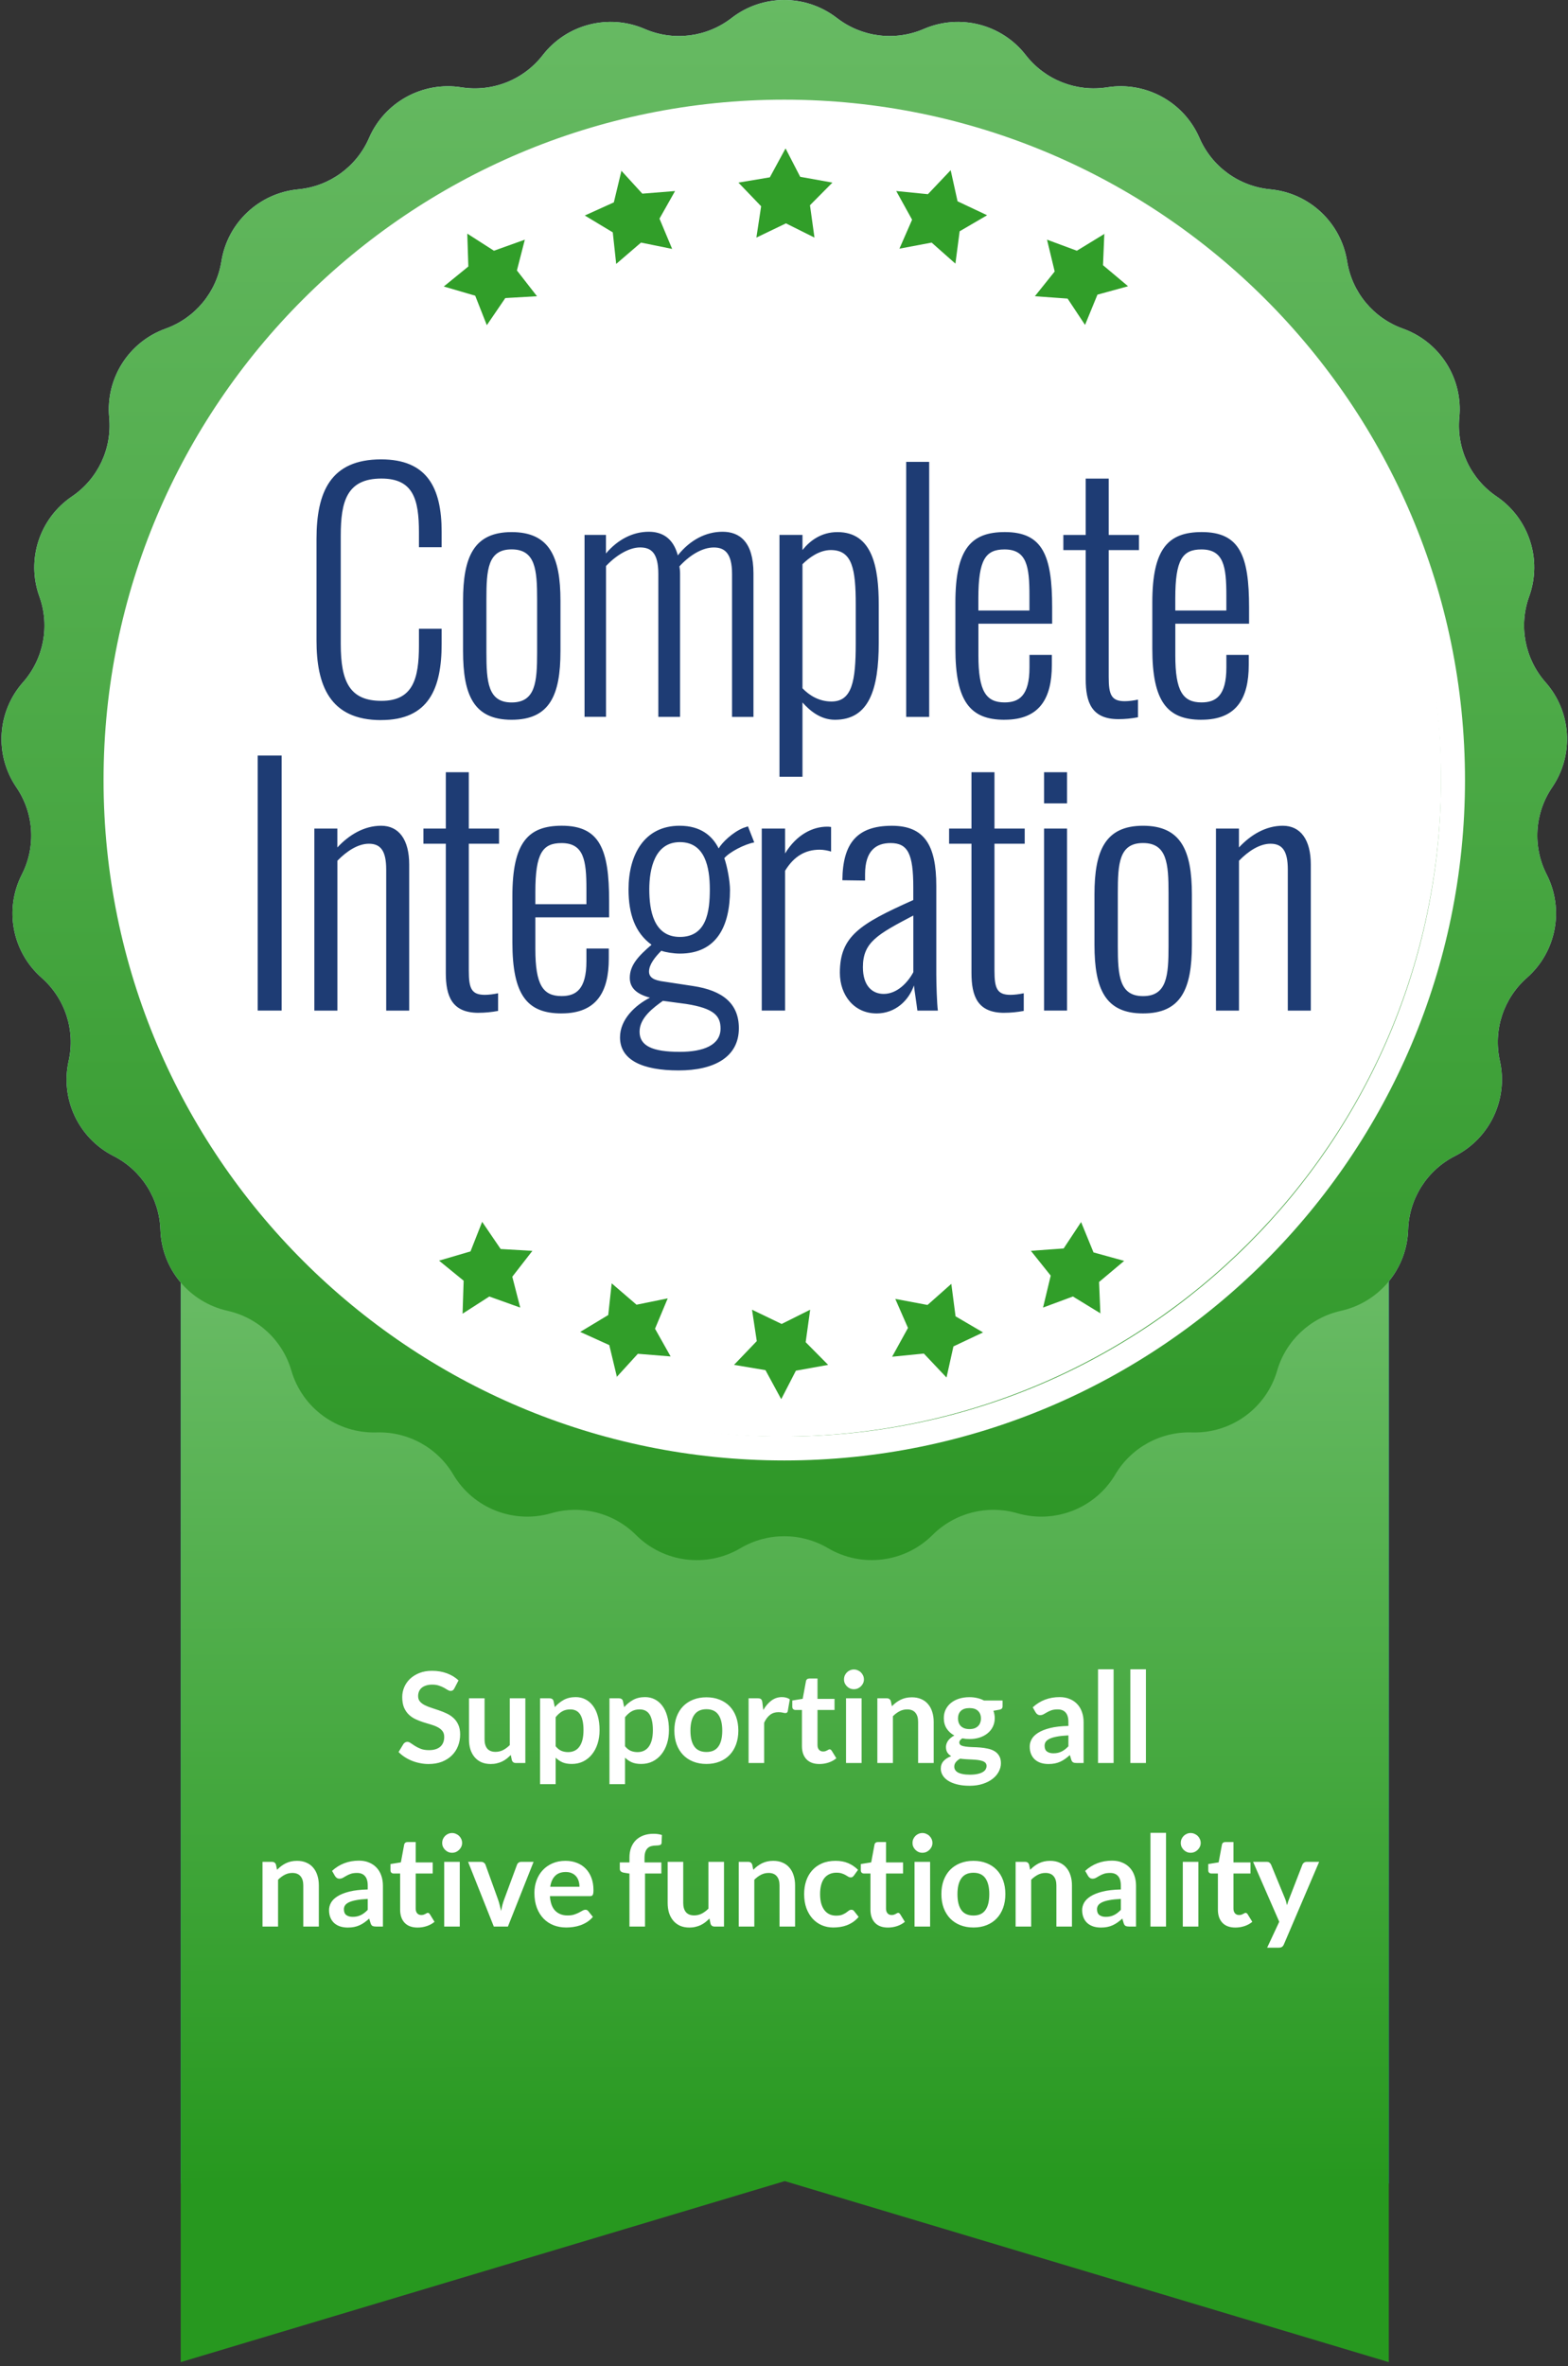
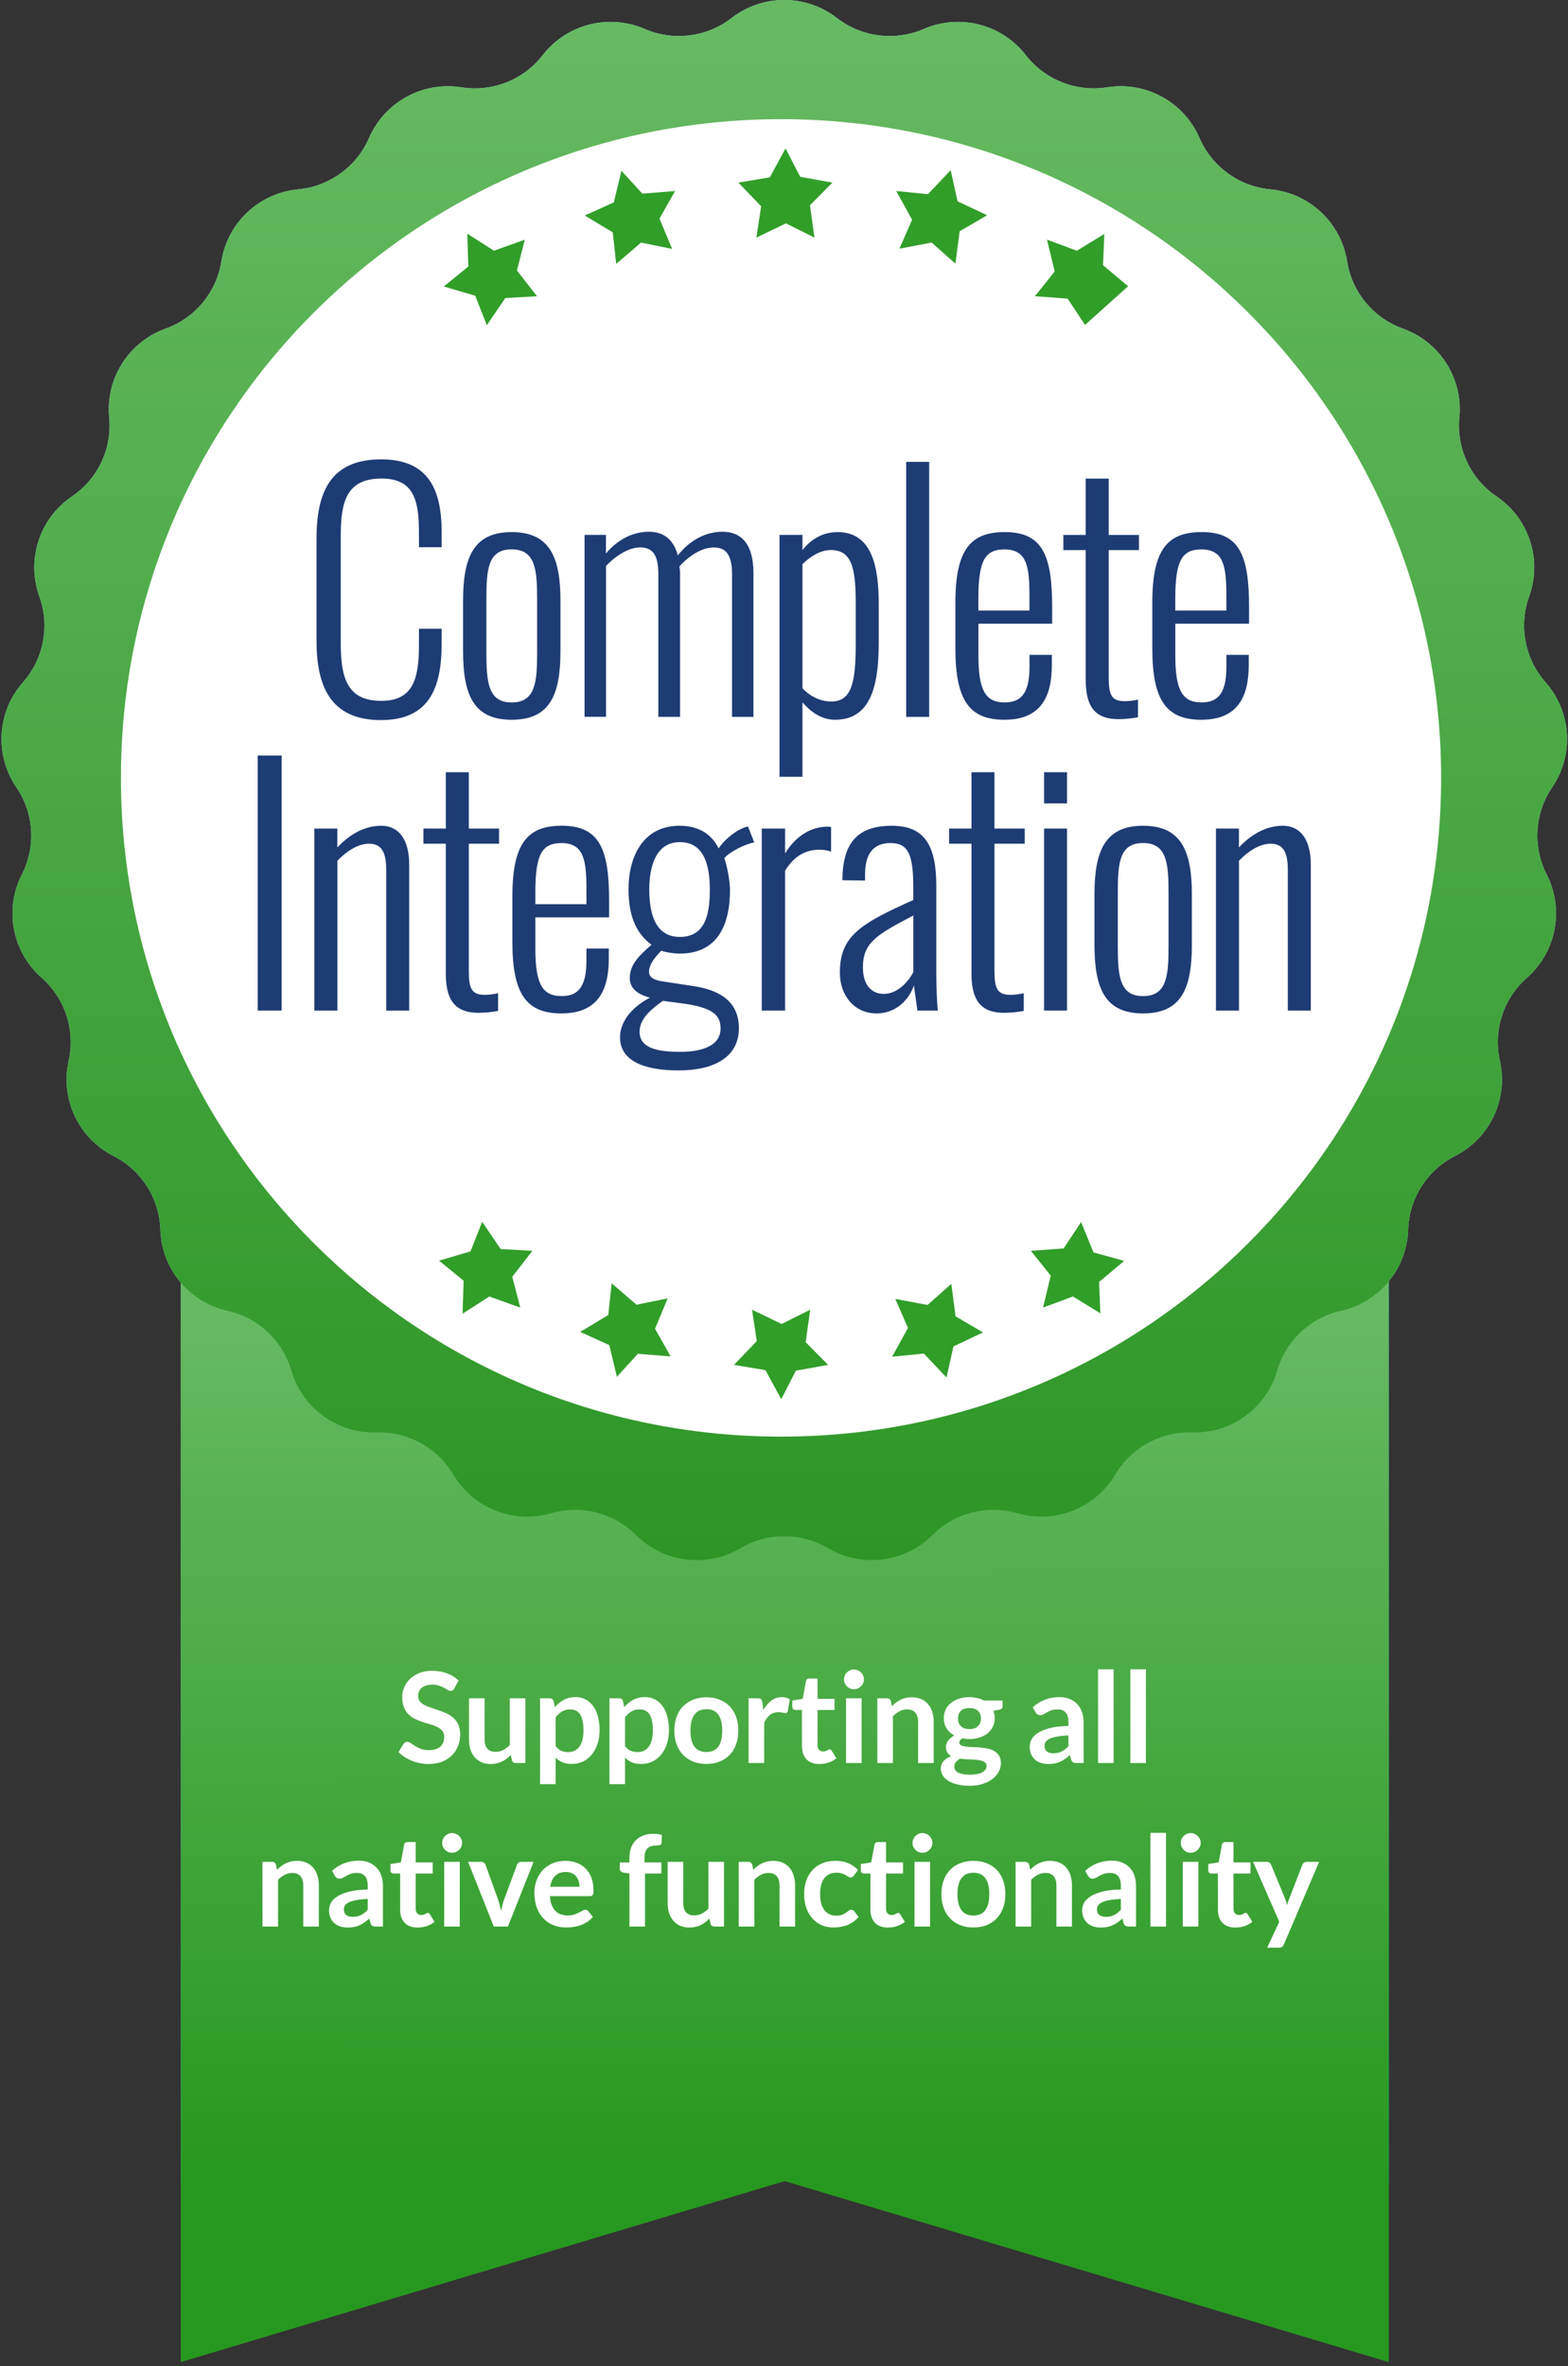
<svg xmlns="http://www.w3.org/2000/svg" width="307" height="463" viewBox="0 0 307 463" fill="none">
  <rect x="0" y="0" width="307" height="463" fill="#333333" stroke="none" />
  <path d="M35.383 427.247V114.991L153.648 48.6L271.913 114.991V427.247L153.648 391.827L35.383 427.247Z" fill="#00AEEF" />
  <path d="M271.913 230.895H35.383V374.069H271.913V230.895Z" fill="url(#paint0_linear_5274_9172)" />
  <path d="M271.913 243.622H35.383V339.526H271.913V243.622Z" fill="url(#paint1_linear_5274_9172)" />
  <path d="M163.87 3.525C168.719 7.284 175.231 8.097 180.869 5.67C187.915 2.62 196.145 4.729 200.844 10.788C204.604 15.624 210.715 18.042 216.772 17.083C224.356 15.879 231.802 19.96 234.851 27.001C237.285 32.623 242.599 36.473 248.715 37.046C256.367 37.764 262.547 43.564 263.754 51.131C264.707 57.181 268.895 62.235 274.679 64.303C281.911 66.899 286.459 74.044 285.726 81.68C285.142 87.779 287.945 93.706 293.018 97.142C299.375 101.447 301.996 109.505 299.393 116.714C297.311 122.473 298.546 128.914 302.606 133.509C307.688 139.258 308.226 147.708 303.901 154.053C300.446 159.112 300.036 165.662 302.821 171.107C306.307 177.934 304.716 186.26 298.956 191.319C294.353 195.369 292.316 201.596 293.66 207.577C295.333 215.054 291.723 222.722 284.878 226.195C279.405 228.972 275.891 234.508 275.699 240.626C275.458 248.289 270.053 254.816 262.547 256.488C256.558 257.82 251.768 262.306 250.055 268.192C247.913 275.556 241.049 280.528 233.37 280.283C227.236 280.087 221.484 283.246 218.358 288.519C214.452 295.114 206.559 298.232 199.181 296.095C193.279 294.386 186.926 296.018 182.582 300.35C177.15 305.768 168.728 306.827 162.12 302.931C156.833 299.813 150.27 299.813 144.984 302.931C138.376 306.836 129.954 305.777 124.521 300.35C120.178 296.018 113.82 294.386 107.923 296.095C100.545 298.232 92.647 295.114 88.745 288.519C85.619 283.246 79.868 280.087 73.733 280.283C66.054 280.524 59.191 275.542 57.049 268.192C55.335 262.306 50.554 257.829 44.557 256.488C37.06 254.816 31.65 248.289 31.404 240.626C31.208 234.508 27.694 228.972 22.226 226.195C15.38 222.718 11.762 215.054 13.443 207.577C14.788 201.605 12.751 195.369 8.148 191.319C2.383 186.251 0.787 177.934 4.283 171.107C7.068 165.648 6.657 159.112 3.203 154.053C-1.118 147.713 -0.584 139.258 4.497 133.509C8.558 128.914 9.793 122.473 7.71 116.714C5.103 109.505 7.728 101.447 14.086 97.142C19.168 93.702 21.961 87.77 21.378 81.68C20.658 74.044 25.201 66.899 32.425 64.303C38.199 62.235 42.383 57.186 43.349 51.131C44.548 43.564 50.737 37.768 58.389 37.046C64.5 36.473 69.819 32.619 72.252 27.001C75.301 19.969 82.739 15.888 90.331 17.083C96.397 18.047 102.5 15.638 106.26 10.788C110.963 4.729 119.189 2.62 126.235 5.67C131.872 8.106 138.385 7.284 143.234 3.525C149.3 -1.175 157.786 -1.175 163.861 3.525H163.87Z" fill="#BADFFB" />
  <path d="M153.555 285.769C80.067 285.769 20.274 226.045 20.274 152.636C20.274 79.226 80.067 19.502 153.555 19.502C227.043 19.502 286.832 79.226 286.832 152.636C286.832 226.045 227.043 285.769 153.555 285.769ZM153.555 24.211C82.656 24.211 24.986 81.826 24.986 152.649C24.986 223.473 82.665 281.079 153.555 281.079C224.446 281.079 282.12 223.464 282.12 152.649C282.12 81.835 224.446 24.211 153.555 24.211Z" fill="white" />
  <path d="M152.917 281.105C224.294 281.105 282.156 223.398 282.156 152.212C282.156 81.027 224.294 23.319 152.917 23.319C81.54 23.319 23.678 81.027 23.678 152.212C23.678 223.398 81.54 281.105 152.917 281.105Z" fill="white" />
  <path d="M74.621 140.905C64.499 140.905 61.969 134.005 61.969 125.315V105.475C61.969 96.298 64.685 89.885 74.621 89.885C83.571 89.885 86.47 95.371 86.47 104.057V107.075H82.026V104.175C82.026 97.707 80.914 93.639 74.68 93.639C67.889 93.639 66.718 98.134 66.718 104.793V126.046C66.718 133.442 68.509 137.137 74.68 137.137C80.851 137.137 82.026 132.823 82.026 126.296V123.028H86.47V125.987C86.47 134.737 83.941 140.896 74.621 140.896V140.905ZM100.169 140.837C92.764 140.837 90.663 136.028 90.663 127.405V117.547C90.663 108.984 92.764 104.116 100.169 104.116C107.575 104.116 109.735 108.925 109.735 117.547V127.405C109.735 136.028 107.634 140.837 100.169 140.837ZM100.169 137.45C104.859 137.45 105.164 133.442 105.164 127.651V117.297C105.164 111.506 104.854 107.497 100.169 107.497C95.484 107.497 95.234 111.506 95.234 117.297V127.651C95.234 133.442 95.544 137.45 100.169 137.45ZM114.448 140.282V104.666H118.641V108.297C120.988 105.525 123.945 104.048 127.031 104.048C129.501 104.048 131.78 105.157 132.709 108.67C135.116 105.652 138.201 104.048 141.473 104.048C144.745 104.048 147.521 105.957 147.521 112.184V140.278H143.328V112.302C143.328 108.111 141.783 107.125 139.751 107.125C137.531 107.125 135.061 108.602 133.028 110.82C133.088 111.252 133.151 111.684 133.151 112.174V140.268H128.895V112.293C128.895 108.102 127.418 107.116 125.317 107.116C123.216 107.116 120.687 108.593 118.654 110.752V140.264H114.461V140.273L114.448 140.282ZM152.616 151.991V104.67H157.119V107.629C158.536 105.838 160.76 104.116 163.969 104.116C170.878 104.116 172.049 111.143 172.049 118.288V125.801C172.049 134.919 170.135 140.837 163.472 140.837C160.637 140.837 158.536 139.046 157.119 137.45V151.991H152.616ZM162.797 137.264C166.812 137.264 167.546 133.323 167.546 125.928V118.288C167.546 111.329 166.867 107.629 162.67 107.629C160.386 107.629 158.349 109.17 157.119 110.402V134.678C158.477 136.096 160.391 137.264 162.797 137.264ZM177.422 140.282V90.371H181.925V140.282H177.422ZM196.682 140.837C189.959 140.837 187.056 137.264 187.056 126.91V117.911C187.056 107.375 190.142 104.111 196.745 104.111C204.21 104.111 206.002 108.793 206.002 118.838V122.042H191.564V128.265C191.564 135.223 193.04 137.441 196.686 137.441C199.462 137.441 201.563 136.205 201.563 130.601V128.137H205.942V130.11C205.942 136.582 203.595 140.832 196.686 140.832H196.682V140.837ZM191.559 119.46H201.554V116.502C201.554 110.897 201.057 107.507 196.677 107.507C192.976 107.507 191.555 109.479 191.555 117.056V119.46H191.559ZM218.99 140.718C213.745 140.718 212.573 137.45 212.573 132.896V107.634H208.194V104.675H212.573V93.648H217.076V104.675H222.996V107.634H217.076V132.464C217.076 135.919 217.573 137.205 220.221 137.205C220.964 137.205 221.948 137.082 222.809 136.896V140.35C221.51 140.596 220.221 140.718 218.986 140.718H218.99ZM235.237 140.837C228.515 140.837 225.612 137.264 225.612 126.91V117.911C225.612 107.375 228.697 104.111 235.301 104.111C242.766 104.111 244.557 108.793 244.557 118.838V122.042H230.115V128.265C230.115 135.223 231.591 137.441 235.237 137.441C238.013 137.441 240.114 136.205 240.114 130.601V128.137H244.493V130.11C244.493 136.582 242.146 140.832 235.237 140.832V140.837ZM230.115 119.46H240.109V116.502C240.109 110.897 239.612 107.507 235.233 107.507C231.532 107.507 230.11 109.479 230.11 117.056V119.46H230.115ZM50.453 197.743V147.832H55.142V197.743H50.453ZM61.545 197.743V162.126H66.048V165.826C68.331 163.363 71.294 161.576 74.625 161.576C78.144 161.576 80.117 164.349 80.117 169.158V197.747H75.614V170.144C75.614 166.444 74.502 165.094 72.223 165.094C70.122 165.094 67.903 166.512 66.057 168.421V197.752H61.554V197.743H61.545ZM93.702 198.179C88.457 198.179 87.286 194.911 87.286 190.352V165.09H82.906V162.131H87.286V151.104H91.788V162.131H97.708V165.09H91.788V189.92C91.788 193.375 92.285 194.661 94.933 194.661C95.676 194.661 96.66 194.538 97.522 194.352V197.806C96.223 198.052 94.933 198.174 93.693 198.174H93.698L93.702 198.179ZM109.945 198.297C103.223 198.297 100.32 194.725 100.32 184.371V175.371C100.32 164.835 103.405 161.572 110.004 161.572C117.469 161.572 119.26 166.253 119.26 176.298V179.503H104.818V185.725C104.818 192.684 106.299 194.902 109.94 194.902C112.716 194.902 114.817 193.666 114.817 188.061V185.598H119.197V187.57C119.197 194.038 116.85 198.293 109.94 198.293L109.945 198.297ZM104.823 176.921H114.817V173.962C114.817 168.358 114.32 164.967 109.94 164.967C106.24 164.967 104.818 166.94 104.818 174.517V176.921H104.823ZM132.873 209.451C125.777 209.451 121.393 207.419 121.393 202.979C121.393 199.465 124.356 196.693 127.254 195.215C124.479 194.475 123.307 193.184 123.307 191.334C123.307 188.87 124.971 187.084 127.564 184.861C124.356 182.521 123.061 178.885 123.061 174.021C123.061 167.24 126.147 161.576 133.056 161.576C137.189 161.576 139.472 163.549 140.708 166.012C141.382 164.844 143.424 162.872 145.516 162.004L146.441 161.695L147.676 164.835C145.702 165.203 142.799 166.744 141.815 167.917C142.371 169.458 142.927 172.412 142.927 174.144C142.927 181.289 140.27 186.589 133.115 186.589C131.88 186.589 130.339 186.343 129.478 186.034C128.243 187.27 127.072 188.748 127.072 190.102C127.072 191.211 127.933 191.825 130.034 192.075L135.713 192.938C141.45 193.802 144.663 196.325 144.663 201.197C144.663 206.869 139.787 209.451 132.878 209.451H132.873ZM133.115 183.33C138.36 183.33 138.976 178.339 138.976 174.026C138.976 169.712 138.051 164.781 133.115 164.781C128.179 164.781 127.126 170.017 127.126 174.026C127.126 178.035 127.929 183.33 133.115 183.33ZM133.056 205.819C137.804 205.819 141.077 204.465 141.077 201.256C141.077 198.852 139.905 197.315 134.355 196.447L129.788 195.834C128.001 197.129 125.221 199.102 125.221 201.874C125.221 204.647 127.751 205.815 133.056 205.815H133.06L133.056 205.819ZM149.143 197.743V162.126H153.71V166.994C155.993 163.235 159.202 161.758 161.918 161.758C162.164 161.758 162.351 161.758 162.72 161.817V166.626C162.164 166.44 161.243 166.258 160.5 166.258C157.661 166.258 155.442 167.553 153.71 170.385V197.743H149.143ZM171.598 198.297C167.277 198.297 164.438 194.784 164.438 190.348C164.438 183.198 168.325 180.794 178.812 176.112V173.585C178.812 167.112 177.764 164.963 174.369 164.963C171.593 164.963 169.374 166.381 169.374 171.062V172.299L164.93 172.239C164.989 165.031 167.765 161.581 174.615 161.581C180.972 161.581 183.319 165.34 183.319 173.348V190.661C183.319 192.511 183.442 196.452 183.629 197.747H179.614C179.427 196.206 179.058 193.925 178.94 192.816C177.951 195.711 175.362 198.302 171.593 198.302L171.598 198.297ZM173.02 194.479C175.677 194.479 177.768 192.202 178.821 190.229V179.139C171.789 182.834 168.95 184.375 168.95 189.243C168.95 193.002 170.864 194.479 173.024 194.479H173.02ZM196.622 198.179C191.377 198.179 190.206 194.911 190.206 190.352V165.09H185.826V162.131H190.206V151.104H194.708V162.131H200.628V165.09H194.708V189.92C194.708 193.375 195.2 194.661 197.853 194.661C198.596 194.661 199.58 194.538 200.442 194.352V197.806C199.143 198.052 197.853 198.174 196.613 198.174H196.618L196.622 198.179ZM204.416 157.204V151.104H208.918V157.204H204.416ZM204.416 197.743V162.126H208.918V197.743H204.416ZM223.794 198.297C216.388 198.297 214.287 193.493 214.287 184.866V175.007C214.287 166.444 216.388 161.576 223.794 161.576C231.199 161.576 233.36 166.381 233.36 175.007V184.866C233.36 193.488 231.259 198.297 223.794 198.297ZM223.794 194.911C228.483 194.911 228.789 190.902 228.789 185.111V174.757C228.789 168.967 228.483 164.958 223.794 164.958C219.104 164.958 218.858 168.967 218.858 174.757V185.111C218.858 190.902 219.168 194.911 223.794 194.911ZM238.072 197.743V162.126H242.575V165.826C244.858 163.363 247.82 161.576 251.152 161.576C254.67 161.576 256.643 164.349 256.643 169.158V197.747H252.141V170.144C252.141 166.444 251.029 165.094 248.75 165.094C246.649 165.094 244.43 166.512 242.584 168.421V197.752H238.081V197.743H238.072Z" fill="url(#paint2_linear_5274_9172)" />
  <path d="M100.625 325.963C100.543 326.104 100.456 326.209 100.36 326.277C100.274 326.336 100.16 326.368 100.023 326.368C99.882 326.368 99.727 326.318 99.554 326.213C99.39 326.104 99.194 325.986 98.966 325.859C98.733 325.731 98.465 325.613 98.15 325.513C97.845 325.404 97.48 325.35 97.061 325.35C96.683 325.35 96.35 325.395 96.063 325.49C95.78 325.577 95.539 325.704 95.343 325.868C95.151 326.031 95.01 326.227 94.914 326.459C94.819 326.681 94.773 326.927 94.773 327.199C94.773 327.545 94.869 327.831 95.055 328.063C95.251 328.295 95.511 328.49 95.83 328.649C96.149 328.808 96.509 328.958 96.919 329.086C97.325 329.213 97.744 329.354 98.173 329.504C98.601 329.645 99.016 329.813 99.421 330.013C99.827 330.204 100.192 330.445 100.511 330.745C100.83 331.036 101.085 331.395 101.272 331.822C101.468 332.249 101.568 332.767 101.568 333.376C101.568 334.04 101.454 334.663 101.222 335.244C100.998 335.822 100.666 336.322 100.224 336.758C99.791 337.185 99.257 337.522 98.629 337.772C98 338.017 97.275 338.135 96.464 338.135C95.994 338.135 95.534 338.09 95.078 337.994C94.623 337.908 94.185 337.776 93.766 337.608C93.351 337.44 92.964 337.235 92.594 336.999C92.23 336.763 91.902 336.499 91.619 336.208L92.421 334.899C92.49 334.804 92.576 334.726 92.686 334.667C92.795 334.599 92.909 334.567 93.032 334.567C93.201 334.567 93.383 334.64 93.584 334.781C93.779 334.917 94.016 335.067 94.285 335.235C94.559 335.404 94.873 335.558 95.233 335.704C95.598 335.84 96.035 335.908 96.546 335.908C97.325 335.908 97.931 335.726 98.355 335.363C98.784 334.99 98.998 334.458 98.998 333.772C98.998 333.385 98.897 333.072 98.701 332.826C98.51 332.581 98.259 332.381 97.94 332.217C97.621 332.049 97.261 331.908 96.851 331.79C96.445 331.676 96.031 331.549 95.612 331.413C95.192 331.277 94.778 331.117 94.372 330.927C93.966 330.736 93.602 330.49 93.283 330.186C92.964 329.881 92.709 329.504 92.508 329.049C92.317 328.59 92.225 328.027 92.225 327.354C92.225 326.822 92.33 326.3 92.54 325.79C92.759 325.281 93.069 324.836 93.474 324.441C93.88 324.05 94.381 323.731 94.978 323.495C95.575 323.259 96.259 323.141 97.033 323.141C97.899 323.141 98.701 323.277 99.435 323.545C100.169 323.818 100.793 324.195 101.308 324.681L100.629 325.972L100.625 325.963ZM111.968 327.554V337.963H110.432C110.1 337.963 109.89 337.813 109.803 337.508L109.63 336.676C109.202 337.108 108.732 337.463 108.217 337.731C107.702 337.994 107.096 338.126 106.394 338.126C105.825 338.126 105.319 338.031 104.877 337.844C104.444 337.649 104.075 337.376 103.778 337.022C103.482 336.672 103.254 336.254 103.095 335.772C102.944 335.285 102.871 334.749 102.871 334.167V327.554H105.383V334.167C105.383 334.804 105.528 335.294 105.82 335.649C106.116 335.994 106.563 336.167 107.151 336.167C107.584 336.167 107.994 336.072 108.372 335.885C108.751 335.69 109.111 335.422 109.452 335.085V327.559H111.964L111.968 327.554ZM116.566 335.267C116.849 335.613 117.159 335.854 117.492 335.999C117.829 336.14 118.198 336.213 118.59 336.213C118.982 336.213 119.31 336.14 119.615 335.999C119.921 335.858 120.181 335.64 120.39 335.349C120.609 335.058 120.773 334.695 120.887 334.254C121.001 333.808 121.06 333.281 121.06 332.681C121.06 332.081 121.01 331.558 120.91 331.14C120.814 330.713 120.677 330.367 120.49 330.104C120.308 329.84 120.085 329.649 119.82 329.527C119.561 329.404 119.269 329.345 118.936 329.345C118.417 329.345 117.97 329.458 117.606 329.681C117.241 329.899 116.895 330.204 116.566 330.604V335.272V335.267ZM116.434 328.977C116.863 328.495 117.346 328.108 117.888 327.808C118.43 327.513 119.069 327.363 119.802 327.363C120.372 327.363 120.891 327.481 121.361 327.718C121.835 327.954 122.24 328.299 122.582 328.754C122.929 329.199 123.193 329.754 123.375 330.417C123.567 331.072 123.658 331.826 123.658 332.681C123.658 333.458 123.553 334.181 123.343 334.84C123.134 335.499 122.833 336.076 122.436 336.563C122.049 337.049 121.58 337.431 121.024 337.708C120.472 337.981 119.857 338.113 119.173 338.113C118.59 338.113 118.093 338.026 117.679 337.849C117.264 337.667 116.895 337.417 116.571 337.099V341.362H114.06V327.554H115.596C115.919 327.554 116.134 327.709 116.238 328.013L116.443 328.977H116.434ZM127.723 335.267C128.006 335.613 128.316 335.854 128.648 335.999C128.985 336.14 129.355 336.213 129.747 336.213C130.138 336.213 130.471 336.14 130.776 335.999C131.082 335.858 131.342 335.64 131.551 335.349C131.77 335.058 131.934 334.695 132.048 334.254C132.162 333.808 132.221 333.281 132.221 332.681C132.221 332.081 132.171 331.558 132.071 331.14C131.975 330.713 131.838 330.367 131.652 330.104C131.469 329.84 131.246 329.649 130.982 329.527C130.722 329.404 130.43 329.345 130.097 329.345C129.573 329.345 129.131 329.458 128.767 329.681C128.402 329.899 128.056 330.204 127.728 330.604V335.272L127.723 335.267ZM127.591 328.977C128.019 328.495 128.502 328.108 129.045 327.808C129.587 327.513 130.225 327.363 130.959 327.363C131.528 327.363 132.048 327.481 132.517 327.718C132.991 327.954 133.397 328.299 133.739 328.754C134.085 329.199 134.349 329.754 134.532 330.417C134.723 331.072 134.814 331.826 134.814 332.681C134.814 333.458 134.71 334.181 134.5 334.84C134.29 335.504 133.989 336.076 133.593 336.563C133.206 337.049 132.736 337.431 132.18 337.708C131.629 337.981 131.013 338.113 130.33 338.113C129.747 338.113 129.25 338.026 128.835 337.849C128.42 337.667 128.051 337.417 127.728 337.099V341.362H125.216V327.554H126.752C127.076 327.554 127.29 327.709 127.395 328.013L127.6 328.977H127.591ZM140.985 327.39C141.76 327.39 142.462 327.518 143.091 327.768C143.729 328.018 144.271 328.372 144.718 328.831C145.173 329.29 145.52 329.854 145.766 330.517C146.012 331.181 146.13 331.922 146.13 332.74C146.13 333.558 146.007 334.308 145.766 334.972C145.52 335.635 145.173 336.199 144.718 336.667C144.271 337.135 143.729 337.494 143.091 337.74C142.462 337.99 141.76 338.117 140.985 338.117C140.21 338.117 139.495 337.994 138.857 337.74C138.219 337.49 137.672 337.131 137.221 336.667C136.774 336.199 136.423 335.635 136.172 334.972C135.926 334.308 135.808 333.563 135.808 332.74C135.808 331.917 135.931 331.181 136.172 330.517C136.423 329.854 136.774 329.295 137.221 328.831C137.676 328.372 138.223 328.018 138.857 327.768C139.495 327.518 140.201 327.39 140.985 327.39ZM140.985 336.19C141.851 336.19 142.494 335.899 142.908 335.317C143.328 334.735 143.537 333.881 143.537 332.763C143.537 331.645 143.328 330.786 142.908 330.195C142.494 329.608 141.856 329.313 140.985 329.313C140.115 329.313 139.449 329.608 139.021 330.204C138.602 330.79 138.392 331.645 138.392 332.758C138.392 333.872 138.602 334.726 139.021 335.313C139.449 335.894 140.101 336.185 140.985 336.185V336.19ZM150.013 329.363C150.337 328.74 150.724 328.254 151.171 327.904C151.618 327.545 152.146 327.368 152.757 327.368C153.24 327.368 153.623 327.472 153.914 327.681L153.75 329.558C153.718 329.681 153.664 329.768 153.6 329.822C153.541 329.867 153.454 329.895 153.345 329.895C153.245 329.895 153.09 329.877 152.889 329.845C152.693 329.813 152.497 329.795 152.31 329.795C152.032 329.795 151.786 329.836 151.567 329.917C151.349 329.999 151.153 330.117 150.979 330.272C150.811 330.422 150.656 330.604 150.524 330.822C150.396 331.04 150.273 331.286 150.159 331.563V337.976H147.648V327.568H149.125C149.384 327.568 149.562 327.613 149.662 327.709C149.763 327.795 149.831 327.959 149.867 328.195L150.022 329.372L150.013 329.363ZM165.354 337.963H162.842V329.431H158.002V335.072C158.002 335.399 158.08 335.649 158.235 335.831C158.399 336.013 158.618 336.104 158.896 336.104C159.051 336.104 159.178 336.085 159.283 336.054C159.392 336.013 159.484 335.972 159.557 335.931C159.639 335.89 159.707 335.854 159.771 335.822C159.83 335.781 159.894 335.763 159.953 335.763C160.026 335.763 160.09 335.781 160.135 335.822C160.181 335.854 160.231 335.908 160.286 335.985L161.038 337.203C160.673 337.508 160.249 337.74 159.775 337.894C159.301 338.049 158.809 338.126 158.299 338.126C157.392 338.126 156.69 337.872 156.202 337.367C155.719 336.853 155.482 336.144 155.482 335.249V329.436H154.416C154.279 329.436 154.165 329.39 154.069 329.304C153.974 329.218 153.928 329.086 153.928 328.908V327.913L155.605 327.631L156.134 324.8C156.166 324.663 156.234 324.559 156.325 324.486C156.421 324.413 156.544 324.377 156.69 324.377H157.993V327.654H165.349V337.972L165.354 337.963ZM165.791 324.481C165.791 324.7 165.745 324.904 165.659 325.1C165.572 325.29 165.454 325.454 165.303 325.595C165.162 325.736 164.989 325.854 164.784 325.94C164.588 326.022 164.378 326.063 164.155 326.063C163.932 326.063 163.736 326.022 163.544 325.94C163.353 325.854 163.189 325.736 163.048 325.595C162.906 325.454 162.788 325.286 162.701 325.1C162.619 324.904 162.578 324.695 162.578 324.481C162.578 324.268 162.619 324.05 162.701 323.863C162.788 323.668 162.906 323.5 163.048 323.354C163.189 323.204 163.357 323.091 163.544 323.009C163.736 322.922 163.936 322.877 164.155 322.877C164.374 322.877 164.588 322.922 164.784 323.009C164.989 323.091 165.162 323.204 165.303 323.354C165.454 323.495 165.572 323.663 165.659 323.863C165.745 324.054 165.791 324.259 165.791 324.481ZM169.861 328.831C170.07 328.622 170.289 328.427 170.522 328.254C170.759 328.072 171.005 327.918 171.265 327.799C171.529 327.672 171.811 327.572 172.108 327.504C172.404 327.431 172.732 327.39 173.083 327.39C173.653 327.39 174.158 327.49 174.601 327.686C175.043 327.877 175.407 328.145 175.699 328.499C175.995 328.845 176.223 329.258 176.369 329.745C176.524 330.227 176.601 330.758 176.601 331.34V337.963H174.09V331.34C174.09 330.704 173.944 330.213 173.653 329.867C173.361 329.518 172.919 329.34 172.322 329.34C171.889 329.34 171.479 329.44 171.1 329.636C170.722 329.831 170.362 330.099 170.02 330.436V337.963H167.509V327.554H169.045C169.369 327.554 169.583 327.709 169.688 328.013L169.861 328.836V328.831ZM182.398 332.504C182.708 332.504 182.982 332.463 183.214 332.381C183.446 332.295 183.633 332.176 183.784 332.026C183.939 331.876 184.057 331.699 184.13 331.49C184.212 331.281 184.253 331.049 184.253 330.799C184.253 330.286 184.098 329.881 183.784 329.581C183.478 329.277 183.018 329.127 182.398 329.127C181.778 329.127 181.318 329.277 181.004 329.581C180.698 329.881 180.543 330.286 180.543 330.799C180.543 331.045 180.58 331.267 180.657 331.476C180.739 331.686 180.853 331.867 181.004 332.026C181.159 332.176 181.355 332.295 181.582 332.381C181.819 332.463 182.093 332.504 182.398 332.504ZM185.238 338.431C185.238 338.226 185.178 338.063 185.055 337.935C184.932 337.808 184.768 337.708 184.558 337.64C184.349 337.567 184.103 337.513 183.816 337.476C183.538 337.444 183.237 337.417 182.922 337.403C182.612 337.381 182.284 337.367 181.947 337.353C181.614 337.34 181.291 337.313 180.972 337.272C180.694 337.426 180.466 337.608 180.288 337.822C180.12 338.031 180.033 338.276 180.033 338.553C180.033 338.735 180.079 338.903 180.165 339.062C180.261 339.226 180.407 339.362 180.603 339.476C180.808 339.59 181.067 339.681 181.387 339.74C181.706 339.808 182.093 339.84 182.558 339.84C183.023 339.84 183.428 339.803 183.77 339.726C184.107 339.658 184.385 339.562 184.604 339.431C184.827 339.308 184.991 339.158 185.092 338.985C185.192 338.817 185.247 338.631 185.247 338.426L185.238 338.431ZM187.74 327.909V328.84C187.74 329.136 187.557 329.322 187.202 329.39L186.268 329.563C186.409 329.922 186.482 330.313 186.482 330.74C186.482 331.254 186.377 331.722 186.167 332.14C185.962 332.554 185.68 332.904 185.31 333.195C184.946 333.485 184.508 333.713 184.007 333.876C183.51 334.031 182.977 334.108 182.398 334.108C182.193 334.108 181.997 334.099 181.81 334.076C181.619 334.058 181.432 334.031 181.25 333.995C180.926 334.19 180.762 334.408 180.762 334.654C180.762 334.863 180.858 335.017 181.045 335.122C181.241 335.217 181.5 335.285 181.819 335.326C182.138 335.367 182.503 335.394 182.909 335.408C183.314 335.417 183.734 335.435 184.162 335.467C184.59 335.499 185.005 335.563 185.411 335.649C185.816 335.731 186.181 335.863 186.5 336.044C186.819 336.226 187.074 336.476 187.261 336.794C187.457 337.103 187.557 337.508 187.557 338.003C187.557 338.462 187.443 338.908 187.211 339.344C186.988 339.776 186.659 340.162 186.222 340.499C185.794 340.835 185.265 341.108 184.636 341.312C184.012 341.521 183.301 341.626 182.499 341.626C181.696 341.626 181.026 341.549 180.443 341.394C179.86 341.244 179.377 341.044 178.989 340.785C178.602 340.535 178.315 340.244 178.123 339.912C177.932 339.581 177.841 339.235 177.841 338.876C177.841 338.39 177.987 337.985 178.278 337.658C178.575 337.326 178.985 337.063 179.5 336.867C179.222 336.726 179.003 336.535 178.839 336.299C178.675 336.063 178.593 335.754 178.593 335.367C178.593 335.213 178.62 335.054 178.675 334.89C178.734 334.722 178.821 334.554 178.93 334.395C179.044 334.231 179.19 334.081 179.358 333.935C179.527 333.785 179.728 333.654 179.96 333.54C179.431 333.258 179.012 332.876 178.707 332.404C178.411 331.931 178.26 331.376 178.26 330.74C178.26 330.227 178.36 329.763 178.565 329.349C178.775 328.931 179.062 328.577 179.431 328.286C179.805 327.99 180.243 327.763 180.744 327.609C181.254 327.454 181.806 327.377 182.403 327.377C182.849 327.377 183.269 327.422 183.665 327.518C184.057 327.604 184.417 327.736 184.745 327.913H187.749L187.74 327.909ZM198.978 333.522C198.253 333.558 197.643 333.622 197.146 333.713C196.649 333.799 196.253 333.917 195.957 334.058C195.66 334.199 195.446 334.367 195.314 334.554C195.186 334.744 195.123 334.949 195.123 335.172C195.123 335.613 195.25 335.926 195.51 336.117C195.774 336.308 196.116 336.399 196.54 336.399C197.055 336.399 197.497 336.308 197.871 336.126C198.249 335.935 198.618 335.654 198.978 335.272V333.517V333.522ZM193.222 329.004C194.421 327.908 195.865 327.359 197.556 327.359C198.167 327.359 198.714 327.459 199.192 327.663C199.675 327.859 200.081 328.136 200.414 328.495C200.746 328.845 200.997 329.268 201.166 329.763C201.343 330.258 201.43 330.799 201.43 331.386V337.958H200.291C200.054 337.958 199.871 337.926 199.739 337.858C199.612 337.785 199.507 337.64 199.434 337.422L199.211 336.672C198.946 336.908 198.686 337.117 198.436 337.299C198.185 337.476 197.925 337.622 197.652 337.744C197.378 337.867 197.091 337.958 196.777 338.017C196.472 338.085 196.134 338.117 195.761 338.117C195.319 338.117 194.913 338.058 194.539 337.944C194.166 337.822 193.846 337.644 193.573 337.408C193.3 337.172 193.09 336.876 192.944 336.526C192.794 336.176 192.721 335.767 192.721 335.299C192.721 335.035 192.766 334.776 192.853 334.517C192.94 334.254 193.085 334.004 193.281 333.767C193.486 333.531 193.746 333.308 194.065 333.099C194.384 332.89 194.772 332.708 195.236 332.554C195.706 332.399 196.248 332.272 196.863 332.176C197.479 332.076 198.185 332.013 198.978 331.995V331.386C198.978 330.69 198.828 330.177 198.532 329.845C198.235 329.508 197.802 329.336 197.242 329.336C196.836 329.336 196.494 329.381 196.225 329.477C195.961 329.572 195.729 329.681 195.524 329.799C195.319 329.913 195.132 330.017 194.963 330.113C194.799 330.208 194.617 330.254 194.416 330.254C194.238 330.254 194.093 330.208 193.97 330.122C193.846 330.027 193.751 329.917 193.673 329.799L193.227 328.999L193.222 329.004ZM205.933 322.891V337.967H203.422V322.891H205.933ZM210.572 322.891V337.967H208.061V322.891H210.572ZM72.724 354.739C72.934 354.53 73.157 354.334 73.385 354.162C73.622 353.98 73.868 353.825 74.128 353.707C74.392 353.58 74.675 353.48 74.971 353.412C75.272 353.339 75.595 353.298 75.946 353.298C76.516 353.298 77.022 353.398 77.459 353.593C77.901 353.784 78.266 354.053 78.558 354.407C78.854 354.753 79.082 355.166 79.228 355.652C79.383 356.134 79.46 356.666 79.46 357.248V363.87H76.949V357.248C76.949 356.611 76.803 356.121 76.511 355.775C76.22 355.425 75.778 355.248 75.181 355.248C74.748 355.248 74.338 355.348 73.959 355.543C73.581 355.739 73.221 356.007 72.879 356.343V363.87H70.368V353.462H71.904C72.228 353.462 72.442 353.616 72.546 353.921L72.72 354.743L72.724 354.739ZM86.962 359.43C86.237 359.466 85.626 359.53 85.129 359.62C84.633 359.707 84.236 359.825 83.94 359.966C83.644 360.107 83.43 360.275 83.297 360.461C83.17 360.652 83.106 360.857 83.106 361.079C83.106 361.52 83.234 361.834 83.493 362.025C83.758 362.216 84.1 362.307 84.519 362.307C85.034 362.307 85.48 362.216 85.85 362.034C86.228 361.843 86.602 361.561 86.957 361.179V359.425L86.962 359.43ZM81.206 354.912C82.404 353.816 83.849 353.266 85.54 353.266C86.15 353.266 86.697 353.366 87.176 353.571C87.659 353.766 88.064 354.043 88.397 354.403C88.73 354.753 88.981 355.175 89.149 355.671C89.327 356.166 89.413 356.707 89.413 357.293V363.866H88.274C88.037 363.866 87.855 363.834 87.723 363.766C87.595 363.693 87.49 363.547 87.417 363.329L87.194 362.579C86.93 362.816 86.67 363.025 86.419 363.207C86.169 363.384 85.909 363.529 85.635 363.652C85.362 363.775 85.07 363.866 84.76 363.925C84.455 363.993 84.118 364.025 83.744 364.025C83.302 364.025 82.896 363.966 82.523 363.852C82.149 363.729 81.83 363.552 81.556 363.316C81.283 363.079 81.073 362.784 80.928 362.434C80.777 362.084 80.704 361.675 80.704 361.207C80.704 360.943 80.75 360.684 80.836 360.425C80.923 360.161 81.069 359.911 81.265 359.675C81.47 359.439 81.73 359.216 82.049 359.007C82.368 358.798 82.76 358.616 83.22 358.461C83.689 358.307 84.232 358.18 84.847 358.084C85.462 357.984 86.169 357.921 86.962 357.902V357.293C86.962 356.598 86.811 356.084 86.515 355.752C86.219 355.416 85.786 355.243 85.225 355.243C84.82 355.243 84.478 355.289 84.209 355.384C83.945 355.48 83.712 355.589 83.507 355.707C83.302 355.821 83.115 355.925 82.947 356.021C82.782 356.116 82.6 356.162 82.395 356.162C82.217 356.162 82.072 356.116 81.948 356.03C81.825 355.934 81.73 355.825 81.652 355.707L81.206 354.907V354.912ZM101.764 363.87H99.253V355.339H94.413V360.979C94.413 361.307 94.49 361.557 94.645 361.738C94.809 361.92 95.028 362.011 95.306 362.011C95.461 362.011 95.589 361.993 95.694 361.961C95.803 361.92 95.894 361.879 95.967 361.839C96.049 361.798 96.122 361.761 96.181 361.729C96.24 361.688 96.304 361.67 96.364 361.67C96.436 361.67 96.5 361.688 96.546 361.729C96.591 361.761 96.641 361.816 96.696 361.893L97.448 363.111C97.084 363.416 96.66 363.647 96.186 363.802C95.712 363.957 95.22 364.034 94.709 364.034C93.802 364.034 93.1 363.779 92.613 363.275C92.13 362.761 91.893 362.052 91.893 361.157V355.343H90.826C90.689 355.343 90.576 355.298 90.48 355.212C90.384 355.125 90.339 354.993 90.339 354.816V353.821L92.016 353.539L92.544 350.707C92.576 350.571 92.645 350.466 92.736 350.394C92.832 350.321 92.955 350.285 93.1 350.285H94.404V353.562H101.759V363.879L101.764 363.87ZM102.202 350.389C102.202 350.607 102.156 350.812 102.069 351.007C101.983 351.198 101.864 351.362 101.714 351.503C101.573 351.644 101.399 351.762 101.194 351.848C100.998 351.93 100.789 351.971 100.565 351.971C100.342 351.971 100.146 351.93 99.955 351.848C99.763 351.762 99.599 351.644 99.458 351.503C99.317 351.362 99.198 351.194 99.112 351.007C99.03 350.812 98.989 350.603 98.989 350.389C98.989 350.175 99.03 349.957 99.112 349.771C99.198 349.576 99.317 349.407 99.458 349.262C99.599 349.112 99.768 348.998 99.955 348.916C100.146 348.83 100.347 348.785 100.565 348.785C100.784 348.785 100.998 348.83 101.194 348.916C101.399 348.998 101.573 349.112 101.714 349.262C101.864 349.403 101.983 349.571 102.069 349.771C102.156 349.962 102.202 350.166 102.202 350.389ZM113.331 353.462L109.193 363.87H106.914L102.776 353.462H104.849C105.041 353.462 105.196 353.507 105.319 353.593C105.446 353.68 105.533 353.793 105.574 353.93L107.588 359.489C107.698 359.811 107.793 360.13 107.871 360.443C107.953 360.752 108.026 361.066 108.085 361.375C108.154 361.066 108.226 360.752 108.308 360.443C108.391 360.134 108.486 359.816 108.605 359.489L110.66 353.93C110.706 353.793 110.792 353.684 110.915 353.593C111.038 353.507 111.184 353.462 111.353 353.462H113.335H113.331ZM120.668 357.471C120.668 357.143 120.618 356.843 120.527 356.557C120.44 356.266 120.304 356.012 120.121 355.798C119.939 355.58 119.707 355.412 119.419 355.289C119.141 355.162 118.818 355.098 118.444 355.098C117.72 355.098 117.145 355.302 116.726 355.716C116.311 356.13 116.047 356.716 115.933 357.471H120.673H120.668ZM115.878 358.98C115.919 359.516 116.015 359.979 116.161 360.37C116.311 360.757 116.507 361.075 116.749 361.334C116.995 361.584 117.282 361.775 117.615 361.902C117.952 362.025 118.326 362.084 118.736 362.084C119.146 362.084 119.492 362.038 119.784 361.943C120.08 361.848 120.34 361.743 120.559 361.629C120.782 361.516 120.974 361.411 121.138 361.316C121.306 361.22 121.47 361.175 121.625 361.175C121.835 361.175 121.99 361.252 122.095 361.407L122.815 362.32C122.537 362.643 122.227 362.92 121.88 363.143C121.534 363.361 121.174 363.534 120.791 363.67C120.418 363.797 120.035 363.888 119.643 363.943C119.255 363.997 118.882 364.025 118.513 364.025C117.788 364.025 117.113 363.907 116.489 363.67C115.865 363.425 115.322 363.07 114.862 362.607C114.402 362.134 114.037 361.552 113.773 360.861C113.508 360.166 113.376 359.361 113.376 358.448C113.376 357.739 113.49 357.071 113.723 356.448C113.955 355.821 114.283 355.275 114.707 354.816C115.14 354.348 115.669 353.98 116.284 353.712C116.908 353.444 117.61 353.307 118.389 353.307C119.046 353.307 119.652 353.412 120.208 353.621C120.764 353.83 121.242 354.139 121.643 354.543C122.044 354.943 122.354 355.434 122.578 356.025C122.81 356.607 122.924 357.271 122.924 358.025C122.924 358.402 122.883 358.661 122.801 358.798C122.719 358.925 122.564 358.989 122.332 358.989H115.874L115.878 358.98ZM129.678 363.87V355.348L128.771 355.207C128.575 355.166 128.416 355.098 128.293 355.002C128.179 354.902 128.12 354.757 128.12 354.575V353.553H129.674V352.78C129.674 352.184 129.76 351.653 129.938 351.175C130.12 350.703 130.38 350.298 130.713 349.966C131.05 349.635 131.46 349.38 131.943 349.207C132.426 349.03 132.969 348.944 133.57 348.944C134.053 348.944 134.5 349.007 134.915 349.135L134.864 350.394C134.855 350.489 134.833 350.566 134.782 350.625C134.737 350.68 134.669 350.725 134.591 350.757C134.518 350.785 134.427 350.803 134.327 350.816C134.226 350.825 134.117 350.825 134.003 350.825C133.707 350.825 133.438 350.862 133.201 350.925C132.969 350.985 132.773 351.098 132.609 351.262C132.445 351.416 132.321 351.625 132.23 351.889C132.148 352.148 132.107 352.466 132.107 352.853V353.543H134.823V355.33H132.189V363.861H129.678V363.87ZM144.822 353.462V363.87H143.287C142.954 363.87 142.744 363.72 142.658 363.416L142.484 362.584C142.056 363.016 141.587 363.37 141.072 363.638C140.557 363.902 139.951 364.034 139.253 364.034C138.684 364.034 138.178 363.938 137.736 363.752C137.303 363.557 136.934 363.284 136.637 362.929C136.341 362.579 136.113 362.161 135.954 361.679C135.803 361.193 135.73 360.657 135.73 360.075V353.462H138.242V360.075C138.242 360.711 138.387 361.202 138.679 361.557C138.975 361.902 139.422 362.075 140.01 362.075C140.443 362.075 140.853 361.979 141.231 361.793C141.609 361.598 141.969 361.329 142.311 360.993V353.466H144.822V353.462ZM149.257 354.739C149.466 354.53 149.69 354.334 149.918 354.162C150.155 353.98 150.401 353.825 150.66 353.707C150.925 353.58 151.207 353.48 151.504 353.412C151.804 353.339 152.128 353.298 152.479 353.298C153.049 353.298 153.554 353.398 153.996 353.593C154.439 353.784 154.803 354.053 155.095 354.407C155.391 354.753 155.619 355.166 155.765 355.652C155.92 356.134 155.997 356.666 155.997 357.248V363.87H153.486V357.248C153.486 356.611 153.34 356.121 153.049 355.775C152.757 355.425 152.315 355.248 151.718 355.248C151.285 355.248 150.875 355.348 150.496 355.543C150.118 355.739 149.758 356.007 149.416 356.343V363.87H146.905V353.462H148.441C148.765 353.462 148.979 353.616 149.084 353.921L149.257 354.743V354.739ZM165.458 355.666C165.385 355.762 165.308 355.834 165.235 355.889C165.167 355.943 165.066 355.971 164.93 355.971C164.802 355.971 164.675 355.934 164.551 355.862C164.428 355.78 164.283 355.693 164.114 355.598C163.945 355.498 163.74 355.407 163.503 355.334C163.271 355.252 162.984 355.212 162.637 355.212C162.195 355.212 161.808 355.293 161.48 355.457C161.147 355.612 160.869 355.839 160.646 356.134C160.427 356.434 160.267 356.793 160.158 357.221C160.049 357.639 159.994 358.116 159.994 358.652C159.994 359.189 160.053 359.702 160.167 360.134C160.29 360.566 160.463 360.934 160.687 361.229C160.91 361.52 161.184 361.743 161.503 361.898C161.822 362.048 162.182 362.12 162.583 362.12C162.984 362.12 163.303 362.075 163.549 361.979C163.799 361.879 164.009 361.77 164.178 361.657C164.346 361.534 164.492 361.425 164.615 361.334C164.743 361.234 164.889 361.179 165.044 361.179C165.249 361.179 165.399 361.257 165.499 361.411L166.219 362.325C165.941 362.648 165.641 362.925 165.313 363.147C164.989 363.366 164.647 363.538 164.296 363.675C163.95 363.802 163.59 363.893 163.216 363.947C162.852 364.002 162.482 364.029 162.118 364.029C161.475 364.029 160.869 363.911 160.299 363.675C159.73 363.429 159.233 363.079 158.805 362.62C158.376 362.161 158.039 361.598 157.788 360.939C157.542 360.27 157.424 359.507 157.424 358.657C157.424 357.893 157.533 357.184 157.747 356.539C157.971 355.884 158.299 355.316 158.723 354.843C159.151 354.362 159.68 353.989 160.308 353.716C160.937 353.448 161.667 353.312 162.487 353.312C163.307 353.312 163.95 353.439 164.533 353.689C165.121 353.939 165.65 354.298 166.119 354.766L165.458 355.68V355.666ZM177.918 363.87H175.407V355.339H170.567V360.979C170.567 361.307 170.645 361.557 170.8 361.738C170.964 361.92 171.182 362.011 171.46 362.011C171.615 362.011 171.743 361.993 171.848 361.961C171.957 361.92 172.048 361.879 172.121 361.839C172.203 361.798 172.272 361.761 172.336 361.729C172.395 361.688 172.459 361.67 172.518 361.67C172.591 361.67 172.655 361.688 172.7 361.729C172.75 361.761 172.8 361.816 172.855 361.893L173.607 363.111C173.242 363.416 172.819 363.647 172.345 363.802C171.871 363.957 171.378 364.034 170.868 364.034C169.961 364.034 169.259 363.779 168.772 363.275C168.289 362.761 168.052 362.052 168.052 361.157V355.343H166.985C166.848 355.343 166.734 355.298 166.639 355.212C166.543 355.125 166.497 354.993 166.497 354.816V353.821L168.175 353.539L168.703 350.707C168.735 350.571 168.799 350.466 168.895 350.394C168.99 350.321 169.113 350.285 169.259 350.285H170.563V353.562H177.918V363.879V363.87ZM178.356 350.389C178.356 350.607 178.31 350.812 178.224 351.007C178.137 351.198 178.019 351.362 177.868 351.503C177.727 351.644 177.554 351.762 177.349 351.848C177.153 351.93 176.943 351.971 176.72 351.971C176.496 351.971 176.3 351.93 176.109 351.848C175.918 351.762 175.754 351.644 175.612 351.503C175.471 351.362 175.353 351.194 175.266 351.007C175.184 350.812 175.143 350.603 175.143 350.389C175.143 350.175 175.184 349.957 175.266 349.771C175.353 349.576 175.471 349.407 175.612 349.262C175.754 349.112 175.922 348.998 176.109 348.916C176.3 348.83 176.501 348.785 176.72 348.785C176.938 348.785 177.153 348.83 177.349 348.916C177.554 348.998 177.727 349.112 177.868 349.262C178.019 349.403 178.137 349.571 178.224 349.771C178.31 349.962 178.356 350.166 178.356 350.389ZM184.695 353.298C185.47 353.298 186.172 353.425 186.801 353.675C187.439 353.925 187.981 354.28 188.428 354.739C188.883 355.198 189.23 355.762 189.476 356.425C189.722 357.089 189.841 357.83 189.841 358.648C189.841 359.466 189.717 360.216 189.476 360.879C189.23 361.543 188.883 362.107 188.428 362.575C187.981 363.043 187.439 363.402 186.801 363.647C186.172 363.897 185.47 364.025 184.695 364.025C183.92 364.025 183.205 363.902 182.567 363.647C181.929 363.398 181.382 363.038 180.931 362.575C180.484 362.107 180.133 361.543 179.883 360.879C179.636 360.216 179.518 359.47 179.518 358.648C179.518 357.825 179.641 357.089 179.883 356.425C180.133 355.762 180.484 355.202 180.931 354.739C181.387 354.28 181.933 353.925 182.567 353.675C183.205 353.425 183.911 353.298 184.695 353.298ZM184.695 362.098C185.561 362.098 186.204 361.807 186.618 361.225C187.038 360.643 187.247 359.789 187.247 358.67C187.247 357.552 187.038 356.693 186.618 356.102C186.204 355.516 185.566 355.221 184.695 355.221C183.825 355.221 183.159 355.516 182.731 356.112C182.312 356.698 182.102 357.552 182.102 358.666C182.102 359.78 182.312 360.634 182.731 361.22C183.159 361.802 183.811 362.093 184.695 362.093V362.098ZM193.701 354.739C193.91 354.53 194.129 354.334 194.361 354.162C194.598 353.98 194.845 353.825 195.104 353.707C195.369 353.58 195.651 353.48 195.947 353.412C196.244 353.339 196.572 353.298 196.923 353.298C197.492 353.298 197.998 353.398 198.44 353.593C198.882 353.784 199.247 354.053 199.539 354.407C199.835 354.753 200.063 355.166 200.209 355.652C200.364 356.134 200.441 356.666 200.441 357.248V363.87H197.93V357.248C197.93 356.611 197.784 356.121 197.492 355.775C197.201 355.425 196.759 355.248 196.162 355.248C195.729 355.248 195.319 355.348 194.94 355.543C194.562 355.739 194.202 356.007 193.86 356.343V363.87H191.349V353.462H192.885C193.208 353.462 193.423 353.616 193.527 353.921L193.701 354.743V354.739ZM207.943 359.43C207.218 359.466 206.607 359.53 206.11 359.62C205.614 359.707 205.217 359.825 204.921 359.966C204.625 360.107 204.411 360.275 204.278 360.461C204.151 360.652 204.087 360.857 204.087 361.079C204.087 361.52 204.215 361.834 204.474 362.025C204.739 362.216 205.08 362.307 205.5 362.307C206.015 362.307 206.461 362.216 206.831 362.034C207.209 361.843 207.578 361.561 207.938 361.179V359.425L207.943 359.43ZM202.182 354.912C203.381 353.816 204.825 353.266 206.516 353.266C207.127 353.266 207.674 353.366 208.152 353.571C208.635 353.766 209.041 354.043 209.374 354.403C209.706 354.753 209.957 355.175 210.126 355.671C210.303 356.166 210.39 356.707 210.39 357.293V363.866H209.251C209.014 363.866 208.831 363.834 208.699 363.766C208.571 363.693 208.467 363.547 208.394 363.329L208.17 362.579C207.906 362.816 207.646 363.025 207.396 363.207C207.145 363.384 206.885 363.529 206.612 363.652C206.338 363.775 206.047 363.866 205.737 363.925C205.431 363.993 205.094 364.025 204.72 364.025C204.278 364.025 203.873 363.966 203.499 363.852C203.125 363.729 202.802 363.552 202.533 363.316C202.264 363.079 202.05 362.784 201.904 362.434C201.754 362.084 201.681 361.675 201.681 361.207C201.681 360.943 201.726 360.684 201.813 360.425C201.899 360.161 202.045 359.911 202.241 359.675C202.446 359.439 202.706 359.216 203.025 359.007C203.344 358.798 203.732 358.616 204.196 358.461C204.666 358.307 205.208 358.18 205.823 358.084C206.439 357.984 207.145 357.921 207.938 357.902V357.293C207.938 356.598 207.788 356.084 207.491 355.752C207.195 355.416 206.762 355.243 206.202 355.243C205.796 355.243 205.454 355.289 205.185 355.384C204.921 355.48 204.689 355.589 204.483 355.707C204.278 355.821 204.096 355.925 203.923 356.021C203.759 356.116 203.577 356.162 203.371 356.162C203.194 356.162 203.048 356.116 202.925 356.03C202.802 355.934 202.706 355.825 202.629 355.707L202.182 354.907V354.912ZM214.897 348.798V363.875H212.386V348.798H214.897ZM219.596 353.462V363.87H217.071V353.462H219.596ZM219.942 350.43C219.942 350.648 219.897 350.848 219.81 351.039C219.723 351.23 219.605 351.394 219.455 351.534C219.313 351.675 219.145 351.794 218.944 351.88C218.748 351.962 218.539 352.003 218.315 352.003C218.092 352.003 217.891 351.962 217.695 351.88C217.504 351.794 217.34 351.675 217.199 351.534C217.057 351.394 216.939 351.225 216.852 351.039C216.77 350.848 216.729 350.648 216.729 350.43C216.729 350.212 216.77 349.998 216.852 349.803C216.939 349.607 217.057 349.439 217.199 349.294C217.34 349.153 217.509 349.039 217.695 348.957C217.891 348.871 218.101 348.826 218.315 348.826C218.529 348.826 218.748 348.871 218.944 348.957C219.14 349.039 219.309 349.148 219.455 349.294C219.605 349.435 219.723 349.603 219.81 349.803C219.897 349.998 219.942 350.207 219.942 350.43ZM225.229 364.034C224.322 364.034 223.62 363.779 223.132 363.275C222.649 362.761 222.408 362.052 222.408 361.157V355.343H221.341C221.205 355.343 221.091 355.298 220.995 355.212C220.899 355.125 220.854 354.993 220.854 354.816V353.821L222.531 353.548L223.059 350.707C223.096 350.571 223.16 350.466 223.251 350.394C223.347 350.321 223.47 350.285 223.615 350.285H224.919V353.562H227.708V355.348H224.919V360.989C224.919 361.316 224.996 361.566 225.151 361.748C225.315 361.929 225.534 362.02 225.812 362.02C225.967 362.02 226.095 362.002 226.2 361.97C226.309 361.929 226.4 361.888 226.473 361.848C226.555 361.807 226.623 361.77 226.687 361.738C226.746 361.698 226.81 361.679 226.869 361.679C226.942 361.679 227.006 361.698 227.052 361.738C227.097 361.77 227.152 361.825 227.202 361.902L227.954 363.12C227.59 363.425 227.166 363.657 226.692 363.811C226.218 363.966 225.726 364.043 225.215 364.043L225.229 364.034ZM238.395 353.462L232.708 366.734C232.635 366.911 232.534 367.043 232.411 367.129C232.297 367.225 232.115 367.27 231.873 367.27H230L231.951 363.088L227.731 353.462H229.937C230.133 353.462 230.288 353.507 230.392 353.603C230.506 353.698 230.593 353.807 230.648 353.925L232.867 359.32C232.94 359.502 233.004 359.684 233.049 359.87C233.104 360.052 233.154 360.239 233.2 360.429C233.259 360.239 233.323 360.052 233.382 359.87C233.441 359.68 233.51 359.493 233.587 359.311L235.683 353.925C235.738 353.789 235.825 353.68 235.948 353.589C236.075 353.503 236.221 353.457 236.376 353.457H238.391L238.395 353.462Z" fill="white" />
  <path fill-rule="evenodd" clip-rule="evenodd" d="M91.487 45.715L96.71 49.06L102.757 46.897L101.208 52.919L105.136 57.964L98.934 58.323L95.315 63.628L93.041 57.86L86.888 56.06L91.697 52.146L91.491 45.765V45.715H91.487ZM216.219 45.715L215.959 51.892L220.867 56.01L214.87 57.655L212.44 63.578L209.027 58.428L202.619 57.964L206.498 53.124L204.998 46.897L210.841 49.06L216.319 45.715H216.214H216.219ZM186.135 33.311L187.48 39.388L193.267 42.115L187.89 45.256L187.06 51.587L182.407 47.469L176.1 48.656L178.579 42.992L175.475 37.379L181.678 37.997L186.071 33.366L186.121 33.316L186.135 33.311ZM153.828 29.088L156.671 34.597L162.979 35.729L158.586 40.156L159.465 46.488L153.882 43.706L148.094 46.488L149.024 40.361L144.576 35.729L150.729 34.697L153.778 29.084H153.828V29.088ZM121.57 33.311L125.759 37.893L132.171 37.379L129.122 42.783L131.601 48.706L125.503 47.469L120.645 51.642L119.975 45.465L114.497 42.17L120.185 39.597L121.684 33.37L121.579 33.32L121.57 33.311Z" fill="#C5E1F2" />
  <path fill-rule="evenodd" clip-rule="evenodd" d="M90.572 257.048L95.8 253.689L101.857 255.857L100.302 249.817L104.235 244.758L98.024 244.394L94.401 239.076L92.122 244.862L85.965 246.671L90.778 250.598L90.568 257.002V257.052L90.572 257.048ZM215.445 257.048L215.186 250.848L220.103 246.717L214.101 245.062L211.667 239.122L208.254 244.285L201.837 244.749L205.72 249.603L204.22 255.853L210.068 253.684L215.555 257.043H215.45L215.445 257.048ZM185.33 269.493L186.674 263.452L192.471 260.716L187.089 257.566L186.26 251.212L181.602 255.343L175.29 254.157L177.774 259.839L174.67 265.47L180.882 264.852L185.28 269.502H185.33V269.493ZM152.982 273.729L155.83 268.202L162.142 267.066L157.744 262.625L158.624 256.271L153.036 259.061L147.239 256.271L148.169 262.416L143.716 267.066L149.873 268.097L152.927 273.729H152.977H152.982ZM120.692 269.493L124.885 264.898L131.302 265.416L128.248 259.993L130.732 254.053L124.625 255.293L119.763 251.112L119.088 257.312L113.601 260.616L119.293 263.198L120.793 269.447L120.688 269.497L120.692 269.493Z" fill="#C5E1F2" />
  <path d="M35.383 462.199V114.992L153.648 48.6L271.913 114.992V462.199L153.648 426.778L35.383 462.199Z" fill="url(#paint3_linear_5274_9172)" />
  <path d="M163.87 3.525C168.719 7.284 175.231 8.097 180.869 5.67C187.915 2.62 196.145 4.729 200.844 10.788C204.604 15.624 210.715 18.042 216.772 17.083C224.356 15.879 231.802 19.96 234.851 27.001C237.285 32.623 242.599 36.473 248.715 37.046C256.367 37.764 262.547 43.564 263.754 51.131C264.707 57.181 268.895 62.235 274.679 64.303C281.911 66.899 286.459 74.044 285.726 81.68C285.142 87.779 287.945 93.706 293.018 97.142C299.375 101.447 301.996 109.505 299.393 116.714C297.311 122.473 298.546 128.914 302.606 133.509C307.688 139.258 308.226 147.708 303.901 154.053C300.446 159.112 300.036 165.662 302.821 171.107C306.307 177.934 304.716 186.26 298.956 191.319C294.353 195.369 292.316 201.596 293.66 207.577C295.333 215.054 291.723 222.722 284.878 226.195C279.405 228.972 275.891 234.508 275.699 240.626C275.458 248.289 270.053 254.816 262.547 256.488C256.558 257.82 251.768 262.306 250.055 268.192C247.913 275.556 241.049 280.528 233.37 280.283C227.236 280.087 221.484 283.246 218.358 288.519C214.452 295.114 206.559 298.232 199.181 296.095C193.279 294.386 186.926 296.018 182.582 300.35C177.15 305.768 168.728 306.827 162.12 302.931C156.833 299.813 150.27 299.813 144.984 302.931C138.376 306.836 129.954 305.777 124.521 300.35C120.178 296.018 113.82 294.386 107.923 296.095C100.545 298.232 92.647 295.114 88.745 288.519C85.619 283.246 79.868 280.087 73.733 280.283C66.054 280.524 59.191 275.542 57.049 268.192C55.335 262.306 50.554 257.829 44.557 256.488C37.06 254.816 31.65 248.289 31.404 240.626C31.208 234.508 27.694 228.972 22.226 226.195C15.38 222.718 11.762 215.054 13.443 207.577C14.788 201.605 12.751 195.369 8.148 191.319C2.383 186.251 0.787 177.934 4.283 171.107C7.068 165.648 6.657 159.112 3.203 154.053C-1.118 147.713 -0.584 139.258 4.497 133.509C8.558 128.914 9.793 122.473 7.71 116.714C5.103 109.505 7.728 101.447 14.086 97.142C19.168 93.702 21.961 87.77 21.378 81.68C20.658 74.044 25.201 66.899 32.425 64.303C38.199 62.235 42.383 57.186 43.349 51.131C44.548 43.564 50.737 37.768 58.389 37.046C64.5 36.473 69.819 32.619 72.252 27.001C75.301 19.969 82.739 15.888 90.331 17.083C96.397 18.047 102.5 15.638 106.26 10.788C110.963 4.729 119.189 2.62 126.235 5.67C131.872 8.106 138.385 7.284 143.234 3.525C149.3 -1.175 157.786 -1.175 163.861 3.525H163.87Z" fill="url(#paint4_linear_5274_9172)" />
-   <path d="M153.555 285.769C80.067 285.769 20.274 226.045 20.274 152.636C20.274 79.226 80.067 19.502 153.555 19.502C227.043 19.502 286.832 79.226 286.832 152.636C286.832 226.045 227.043 285.769 153.555 285.769ZM153.555 24.211C82.656 24.211 24.986 81.826 24.986 152.649C24.986 223.473 82.665 281.079 153.555 281.079C224.446 281.079 282.12 223.464 282.12 152.649C282.12 81.835 224.446 24.211 153.555 24.211Z" fill="white" />
  <path d="M152.917 281.105C224.294 281.105 282.156 223.398 282.156 152.212C282.156 81.027 224.294 23.319 152.917 23.319C81.54 23.319 23.678 81.027 23.678 152.212C23.678 223.398 81.54 281.105 152.917 281.105Z" fill="white" />
  <path d="M74.621 140.905C64.499 140.905 61.969 134.005 61.969 125.315V105.475C61.969 96.298 64.685 89.885 74.621 89.885C83.571 89.885 86.47 95.371 86.47 104.057V107.075H82.026V104.175C82.026 97.707 80.914 93.639 74.68 93.639C67.889 93.639 66.718 98.134 66.718 104.793V126.046C66.718 133.442 68.509 137.137 74.68 137.137C80.851 137.137 82.026 132.823 82.026 126.296V123.028H86.47V125.987C86.47 134.737 83.941 140.896 74.621 140.896V140.905ZM100.169 140.837C92.764 140.837 90.663 136.028 90.663 127.405V117.547C90.663 108.984 92.764 104.116 100.169 104.116C107.575 104.116 109.735 108.925 109.735 117.547V127.405C109.735 136.028 107.634 140.837 100.169 140.837ZM100.169 137.45C104.859 137.45 105.164 133.442 105.164 127.651V117.297C105.164 111.506 104.854 107.497 100.169 107.497C95.484 107.497 95.234 111.506 95.234 117.297V127.651C95.234 133.442 95.544 137.45 100.169 137.45ZM114.448 140.282V104.666H118.641V108.297C120.988 105.525 123.945 104.048 127.031 104.048C129.501 104.048 131.78 105.157 132.709 108.67C135.116 105.652 138.201 104.048 141.473 104.048C144.745 104.048 147.521 105.957 147.521 112.184V140.278H143.328V112.302C143.328 108.111 141.783 107.125 139.751 107.125C137.531 107.125 135.061 108.602 133.028 110.82C133.088 111.252 133.151 111.684 133.151 112.174V140.268H128.895V112.293C128.895 108.102 127.418 107.116 125.317 107.116C123.216 107.116 120.687 108.593 118.654 110.752V140.264H114.461V140.273L114.448 140.282ZM152.616 151.991V104.67H157.119V107.629C158.536 105.838 160.76 104.116 163.969 104.116C170.878 104.116 172.049 111.143 172.049 118.288V125.801C172.049 134.919 170.135 140.837 163.472 140.837C160.637 140.837 158.536 139.046 157.119 137.45V151.991H152.616ZM162.797 137.264C166.812 137.264 167.546 133.323 167.546 125.928V118.288C167.546 111.329 166.867 107.629 162.67 107.629C160.386 107.629 158.349 109.17 157.119 110.402V134.678C158.477 136.096 160.391 137.264 162.797 137.264ZM177.422 140.282V90.371H181.925V140.282H177.422ZM196.682 140.837C189.959 140.837 187.056 137.264 187.056 126.91V117.911C187.056 107.375 190.142 104.111 196.745 104.111C204.21 104.111 206.002 108.793 206.002 118.838V122.042H191.564V128.265C191.564 135.223 193.04 137.441 196.686 137.441C199.462 137.441 201.563 136.205 201.563 130.601V128.137H205.942V130.11C205.942 136.582 203.595 140.832 196.686 140.832H196.682V140.837ZM191.559 119.46H201.554V116.502C201.554 110.897 201.057 107.507 196.677 107.507C192.976 107.507 191.555 109.479 191.555 117.056V119.46H191.559ZM218.99 140.718C213.745 140.718 212.573 137.45 212.573 132.896V107.634H208.194V104.675H212.573V93.648H217.076V104.675H222.996V107.634H217.076V132.464C217.076 135.919 217.573 137.205 220.221 137.205C220.964 137.205 221.948 137.082 222.809 136.896V140.35C221.51 140.596 220.221 140.718 218.986 140.718H218.99ZM235.237 140.837C228.515 140.837 225.612 137.264 225.612 126.91V117.911C225.612 107.375 228.697 104.111 235.301 104.111C242.766 104.111 244.557 108.793 244.557 118.838V122.042H230.115V128.265C230.115 135.223 231.591 137.441 235.237 137.441C238.013 137.441 240.114 136.205 240.114 130.601V128.137H244.493V130.11C244.493 136.582 242.146 140.832 235.237 140.832V140.837ZM230.115 119.46H240.109V116.502C240.109 110.897 239.612 107.507 235.233 107.507C231.532 107.507 230.11 109.479 230.11 117.056V119.46H230.115ZM50.453 197.743V147.832H55.142V197.743H50.453ZM61.545 197.743V162.126H66.048V165.826C68.331 163.363 71.294 161.576 74.625 161.576C78.144 161.576 80.117 164.349 80.117 169.158V197.747H75.614V170.144C75.614 166.444 74.502 165.094 72.223 165.094C70.122 165.094 67.903 166.512 66.057 168.421V197.752H61.554V197.743H61.545ZM93.702 198.179C88.457 198.179 87.286 194.911 87.286 190.352V165.09H82.906V162.131H87.286V151.104H91.788V162.131H97.708V165.09H91.788V189.92C91.788 193.375 92.285 194.661 94.933 194.661C95.676 194.661 96.66 194.538 97.522 194.352V197.806C96.223 198.052 94.933 198.174 93.693 198.174H93.698L93.702 198.179ZM109.945 198.297C103.223 198.297 100.32 194.725 100.32 184.371V175.371C100.32 164.835 103.405 161.572 110.004 161.572C117.469 161.572 119.26 166.253 119.26 176.298V179.503H104.818V185.725C104.818 192.684 106.299 194.902 109.94 194.902C112.716 194.902 114.817 193.666 114.817 188.061V185.598H119.197V187.57C119.197 194.038 116.85 198.293 109.94 198.293L109.945 198.297ZM104.823 176.921H114.817V173.962C114.817 168.358 114.32 164.967 109.94 164.967C106.24 164.967 104.818 166.94 104.818 174.517V176.921H104.823ZM132.873 209.451C125.777 209.451 121.393 207.419 121.393 202.979C121.393 199.465 124.356 196.693 127.254 195.215C124.479 194.475 123.307 193.184 123.307 191.334C123.307 188.87 124.971 187.084 127.564 184.861C124.356 182.521 123.061 178.885 123.061 174.021C123.061 167.24 126.147 161.576 133.056 161.576C137.189 161.576 139.472 163.549 140.708 166.012C141.382 164.844 143.424 162.872 145.516 162.004L146.441 161.695L147.676 164.835C145.702 165.203 142.799 166.744 141.815 167.917C142.371 169.458 142.927 172.412 142.927 174.144C142.927 181.289 140.27 186.589 133.115 186.589C131.88 186.589 130.339 186.343 129.478 186.034C128.243 187.27 127.072 188.748 127.072 190.102C127.072 191.211 127.933 191.825 130.034 192.075L135.713 192.938C141.45 193.802 144.663 196.325 144.663 201.197C144.663 206.869 139.787 209.451 132.878 209.451H132.873ZM133.115 183.33C138.36 183.33 138.976 178.339 138.976 174.026C138.976 169.712 138.051 164.781 133.115 164.781C128.179 164.781 127.126 170.017 127.126 174.026C127.126 178.035 127.929 183.33 133.115 183.33ZM133.056 205.819C137.804 205.819 141.077 204.465 141.077 201.256C141.077 198.852 139.905 197.315 134.355 196.447L129.788 195.834C128.001 197.129 125.221 199.102 125.221 201.874C125.221 204.647 127.751 205.815 133.056 205.815H133.06L133.056 205.819ZM149.143 197.743V162.126H153.71V166.994C155.993 163.235 159.202 161.758 161.918 161.758C162.164 161.758 162.351 161.758 162.72 161.817V166.626C162.164 166.44 161.243 166.258 160.5 166.258C157.661 166.258 155.442 167.553 153.71 170.385V197.743H149.143ZM171.598 198.297C167.277 198.297 164.438 194.784 164.438 190.348C164.438 183.198 168.325 180.794 178.812 176.112V173.585C178.812 167.112 177.764 164.963 174.369 164.963C171.593 164.963 169.374 166.381 169.374 171.062V172.299L164.93 172.239C164.989 165.031 167.765 161.581 174.615 161.581C180.972 161.581 183.319 165.34 183.319 173.348V190.661C183.319 192.511 183.442 196.452 183.629 197.747H179.614C179.427 196.206 179.058 193.925 178.94 192.816C177.951 195.711 175.362 198.302 171.593 198.302L171.598 198.297ZM173.02 194.479C175.677 194.479 177.768 192.202 178.821 190.229V179.139C171.789 182.834 168.95 184.375 168.95 189.243C168.95 193.002 170.864 194.479 173.024 194.479H173.02ZM196.622 198.179C191.377 198.179 190.206 194.911 190.206 190.352V165.09H185.826V162.131H190.206V151.104H194.708V162.131H200.628V165.09H194.708V189.92C194.708 193.375 195.2 194.661 197.853 194.661C198.596 194.661 199.58 194.538 200.442 194.352V197.806C199.143 198.052 197.853 198.174 196.613 198.174H196.618L196.622 198.179ZM204.416 157.204V151.104H208.918V157.204H204.416ZM204.416 197.743V162.126H208.918V197.743H204.416ZM223.794 198.297C216.388 198.297 214.287 193.493 214.287 184.866V175.007C214.287 166.444 216.388 161.576 223.794 161.576C231.199 161.576 233.36 166.381 233.36 175.007V184.866C233.36 193.488 231.259 198.297 223.794 198.297ZM223.794 194.911C228.483 194.911 228.789 190.902 228.789 185.111V174.757C228.789 168.967 228.483 164.958 223.794 164.958C219.104 164.958 218.858 168.967 218.858 174.757V185.111C218.858 190.902 219.168 194.911 223.794 194.911ZM238.072 197.743V162.126H242.575V165.826C244.858 163.363 247.82 161.576 251.152 161.576C254.67 161.576 256.643 164.349 256.643 169.158V197.747H252.141V170.144C252.141 166.444 251.029 165.094 248.75 165.094C246.649 165.094 244.43 166.512 242.584 168.421V197.752H238.081V197.743H238.072Z" fill="#1E3C74" />
-   <path fill-rule="evenodd" clip-rule="evenodd" d="M91.487 45.715L96.71 49.06L102.757 46.897L101.208 52.919L105.136 57.964L98.934 58.323L95.315 63.628L93.041 57.86L86.888 56.06L91.697 52.146L91.491 45.765V45.715H91.487ZM216.219 45.715L215.959 51.892L220.867 56.01L214.87 57.655L212.44 63.578L209.027 58.428L202.619 57.964L206.498 53.124L204.998 46.897L210.841 49.06L216.319 45.715H216.214H216.219ZM186.135 33.311L187.48 39.388L193.267 42.115L187.89 45.256L187.06 51.587L182.407 47.469L176.1 48.656L178.579 42.992L175.475 37.379L181.678 37.997L186.071 33.366L186.121 33.316L186.135 33.311ZM153.828 29.088L156.671 34.597L162.979 35.729L158.586 40.156L159.465 46.488L153.882 43.706L148.094 46.488L149.024 40.361L144.576 35.729L150.729 34.697L153.778 29.084H153.828V29.088ZM121.57 33.311L125.759 37.893L132.171 37.379L129.122 42.783L131.601 48.706L125.503 47.469L120.645 51.642L119.975 45.465L114.497 42.17L120.185 39.597L121.684 33.37L121.579 33.32L121.57 33.311Z" fill="#319E29" />
+   <path fill-rule="evenodd" clip-rule="evenodd" d="M91.487 45.715L96.71 49.06L102.757 46.897L101.208 52.919L105.136 57.964L98.934 58.323L95.315 63.628L93.041 57.86L86.888 56.06L91.697 52.146L91.491 45.765V45.715H91.487ZM216.219 45.715L215.959 51.892L220.867 56.01L212.44 63.578L209.027 58.428L202.619 57.964L206.498 53.124L204.998 46.897L210.841 49.06L216.319 45.715H216.214H216.219ZM186.135 33.311L187.48 39.388L193.267 42.115L187.89 45.256L187.06 51.587L182.407 47.469L176.1 48.656L178.579 42.992L175.475 37.379L181.678 37.997L186.071 33.366L186.121 33.316L186.135 33.311ZM153.828 29.088L156.671 34.597L162.979 35.729L158.586 40.156L159.465 46.488L153.882 43.706L148.094 46.488L149.024 40.361L144.576 35.729L150.729 34.697L153.778 29.084H153.828V29.088ZM121.57 33.311L125.759 37.893L132.171 37.379L129.122 42.783L131.601 48.706L125.503 47.469L120.645 51.642L119.975 45.465L114.497 42.17L120.185 39.597L121.684 33.37L121.579 33.32L121.57 33.311Z" fill="#319E29" />
  <path fill-rule="evenodd" clip-rule="evenodd" d="M90.572 257.048L95.8 253.689L101.857 255.857L100.302 249.817L104.235 244.758L98.024 244.394L94.401 239.076L92.122 244.862L85.965 246.671L90.778 250.598L90.568 257.002V257.052L90.572 257.048ZM215.445 257.048L215.186 250.848L220.103 246.717L214.101 245.062L211.667 239.122L208.254 244.285L201.837 244.749L205.72 249.603L204.22 255.853L210.068 253.684L215.555 257.043H215.45L215.445 257.048ZM185.33 269.493L186.674 263.452L192.471 260.716L187.089 257.566L186.26 251.212L181.602 255.343L175.29 254.157L177.774 259.839L174.67 265.47L180.882 264.852L185.28 269.502H185.33V269.493ZM152.982 273.729L155.83 268.202L162.142 267.066L157.744 262.625L158.624 256.271L153.036 259.061L147.239 256.271L148.169 262.416L143.716 267.066L149.873 268.097L152.927 273.729H152.977H152.982ZM120.692 269.493L124.885 264.898L131.302 265.416L128.248 259.993L130.732 254.053L124.625 255.293L119.763 251.112L119.088 257.312L113.601 260.616L119.293 263.198L120.793 269.447L120.688 269.497L120.692 269.493Z" fill="#319E29" />
  <path d="M88.959 330.371C88.868 330.552 88.761 330.679 88.638 330.753C88.523 330.827 88.383 330.864 88.219 330.864C88.054 330.864 87.869 330.802 87.663 330.679C87.458 330.547 87.215 330.403 86.935 330.247C86.656 330.091 86.326 329.951 85.948 329.828C85.578 329.696 85.138 329.63 84.628 329.63C84.167 329.63 83.764 329.688 83.418 329.803C83.081 329.91 82.793 330.062 82.555 330.259C82.324 330.457 82.151 330.695 82.036 330.975C81.921 331.247 81.864 331.547 81.864 331.876C81.864 332.296 81.979 332.645 82.209 332.925C82.448 333.205 82.76 333.443 83.147 333.641C83.534 333.838 83.974 334.015 84.467 334.171C84.961 334.328 85.463 334.496 85.973 334.677C86.491 334.85 86.997 335.056 87.49 335.294C87.984 335.525 88.424 335.821 88.811 336.183C89.198 336.536 89.506 336.972 89.736 337.491C89.975 338.009 90.094 338.638 90.094 339.379C90.094 340.185 89.954 340.942 89.675 341.649C89.403 342.349 89 342.961 88.465 343.488C87.939 344.006 87.293 344.418 86.528 344.722C85.763 345.018 84.887 345.166 83.9 345.166C83.332 345.166 82.772 345.109 82.221 344.993C81.67 344.886 81.139 344.73 80.629 344.525C80.128 344.319 79.655 344.072 79.21 343.784C78.774 343.496 78.384 343.175 78.038 342.822L79.001 341.23C79.091 341.115 79.198 341.02 79.321 340.946C79.453 340.864 79.597 340.823 79.753 340.823C79.959 340.823 80.181 340.909 80.42 341.082C80.658 341.246 80.938 341.431 81.259 341.637C81.588 341.843 81.97 342.032 82.406 342.205C82.851 342.369 83.381 342.451 83.998 342.451C84.944 342.451 85.677 342.229 86.195 341.785C86.713 341.333 86.972 340.687 86.972 339.848C86.972 339.379 86.853 338.996 86.614 338.7C86.384 338.404 86.076 338.157 85.689 337.96C85.302 337.754 84.862 337.581 84.368 337.441C83.875 337.301 83.373 337.149 82.863 336.985C82.353 336.82 81.851 336.623 81.358 336.392C80.864 336.162 80.424 335.862 80.037 335.492C79.65 335.121 79.338 334.661 79.099 334.11C78.869 333.55 78.754 332.863 78.754 332.049C78.754 331.399 78.881 330.765 79.136 330.148C79.4 329.531 79.778 328.984 80.272 328.507C80.773 328.03 81.386 327.648 82.11 327.36C82.834 327.072 83.661 326.928 84.591 326.928C85.644 326.928 86.614 327.092 87.503 327.421C88.391 327.75 89.148 328.211 89.773 328.803L88.959 330.371ZM94.873 332.308V340.354C94.873 341.127 95.05 341.727 95.404 342.155C95.766 342.575 96.305 342.785 97.02 342.785C97.547 342.785 98.04 342.669 98.501 342.439C98.962 342.2 99.398 341.876 99.809 341.464V332.308H102.857V344.969H100.994C100.599 344.969 100.34 344.784 100.216 344.413L100.007 343.402C99.743 343.665 99.472 343.908 99.192 344.13C98.912 344.344 98.612 344.529 98.291 344.685C97.979 344.833 97.637 344.948 97.267 345.03C96.905 345.121 96.514 345.166 96.095 345.166C95.404 345.166 94.791 345.051 94.256 344.821C93.73 344.582 93.285 344.249 92.923 343.821C92.561 343.393 92.286 342.887 92.097 342.303C91.916 341.711 91.825 341.061 91.825 340.354V332.308H94.873ZM105.741 349.103V332.308H107.605C107.802 332.308 107.971 332.353 108.11 332.444C108.25 332.534 108.341 332.674 108.382 332.863L108.629 334.036C109.139 333.451 109.723 332.978 110.381 332.616C111.047 332.254 111.825 332.073 112.713 332.073C113.404 332.073 114.034 332.217 114.601 332.505C115.177 332.793 115.671 333.213 116.082 333.764C116.502 334.307 116.822 334.982 117.045 335.788C117.275 336.586 117.39 337.503 117.39 338.54C117.39 339.486 117.263 340.362 117.008 341.168C116.753 341.974 116.386 342.674 115.909 343.266C115.44 343.858 114.869 344.323 114.194 344.66C113.528 344.989 112.779 345.154 111.948 345.154C111.232 345.154 110.624 345.047 110.122 344.833C109.628 344.611 109.184 344.307 108.789 343.92V349.103H105.741ZM111.664 334.48C111.031 334.48 110.488 334.615 110.035 334.887C109.591 335.15 109.176 335.525 108.789 336.01V341.686C109.135 342.114 109.509 342.414 109.912 342.587C110.323 342.752 110.764 342.834 111.232 342.834C111.693 342.834 112.109 342.748 112.479 342.575C112.857 342.402 113.174 342.139 113.429 341.785C113.692 341.431 113.894 340.987 114.034 340.452C114.173 339.909 114.243 339.272 114.243 338.54C114.243 337.799 114.182 337.174 114.058 336.664C113.943 336.146 113.775 335.726 113.552 335.405C113.33 335.084 113.059 334.85 112.738 334.702C112.425 334.554 112.067 334.48 111.664 334.48ZM119.326 349.103V332.308H121.189C121.387 332.308 121.555 332.353 121.695 332.444C121.835 332.534 121.925 332.674 121.967 332.863L122.213 334.036C122.723 333.451 123.307 332.978 123.966 332.616C124.632 332.254 125.409 332.073 126.298 332.073C126.989 332.073 127.618 332.217 128.186 332.505C128.762 332.793 129.255 333.213 129.667 333.764C130.086 334.307 130.407 334.982 130.629 335.788C130.86 336.586 130.975 337.503 130.975 338.54C130.975 339.486 130.847 340.362 130.592 341.168C130.337 341.974 129.971 342.674 129.494 343.266C129.025 343.858 128.453 344.323 127.779 344.66C127.112 344.989 126.364 345.154 125.533 345.154C124.817 345.154 124.208 345.047 123.706 344.833C123.213 344.611 122.769 344.307 122.374 343.92V349.103H119.326ZM125.249 334.48C124.616 334.48 124.073 334.615 123.62 334.887C123.176 335.15 122.76 335.525 122.374 336.01V341.686C122.719 342.114 123.094 342.414 123.497 342.587C123.908 342.752 124.348 342.834 124.817 342.834C125.278 342.834 125.693 342.748 126.063 342.575C126.442 342.402 126.759 342.139 127.014 341.785C127.277 341.431 127.478 340.987 127.618 340.452C127.758 339.909 127.828 339.272 127.828 338.54C127.828 337.799 127.766 337.174 127.643 336.664C127.528 336.146 127.359 335.726 127.137 335.405C126.915 335.084 126.643 334.85 126.323 334.702C126.01 334.554 125.652 334.48 125.249 334.48ZM138.315 332.11C139.261 332.11 140.117 332.263 140.882 332.567C141.655 332.871 142.313 333.303 142.856 333.863C143.399 334.422 143.819 335.105 144.115 335.911C144.411 336.717 144.559 337.618 144.559 338.614C144.559 339.617 144.411 340.522 144.115 341.328C143.819 342.135 143.399 342.822 142.856 343.389C142.313 343.957 141.655 344.393 140.882 344.697C140.117 345.002 139.261 345.154 138.315 345.154C137.369 345.154 136.51 345.002 135.736 344.697C134.963 344.393 134.301 343.957 133.749 343.389C133.207 342.822 132.783 342.135 132.478 341.328C132.182 340.522 132.034 339.617 132.034 338.614C132.034 337.618 132.182 336.717 132.478 335.911C132.783 335.105 133.207 334.422 133.749 333.863C134.301 333.303 134.963 332.871 135.736 332.567C136.51 332.263 137.369 332.11 138.315 332.11ZM138.315 342.809C139.368 342.809 140.146 342.456 140.648 341.748C141.158 341.041 141.413 340.004 141.413 338.638C141.413 337.273 141.158 336.232 140.648 335.516C140.146 334.801 139.368 334.443 138.315 334.443C137.246 334.443 136.456 334.805 135.946 335.529C135.436 336.244 135.181 337.281 135.181 338.638C135.181 339.996 135.436 341.032 135.946 341.748C136.456 342.456 137.246 342.809 138.315 342.809ZM146.567 344.969V332.308H148.357C148.669 332.308 148.887 332.365 149.011 332.481C149.134 332.596 149.216 332.793 149.257 333.073L149.443 334.603C149.895 333.822 150.426 333.205 151.034 332.752C151.643 332.3 152.326 332.073 153.083 332.073C153.708 332.073 154.226 332.217 154.638 332.505L154.243 334.788C154.218 334.936 154.165 335.043 154.082 335.109C154 335.167 153.889 335.195 153.749 335.195C153.626 335.195 153.457 335.167 153.243 335.109C153.029 335.052 152.746 335.023 152.392 335.023C151.758 335.023 151.215 335.2 150.763 335.553C150.31 335.899 149.928 336.409 149.615 337.083V344.969H146.567ZM160.43 345.166C159.336 345.166 158.493 344.858 157.9 344.241C157.308 343.615 157.012 342.756 157.012 341.662V334.591H155.729C155.564 334.591 155.42 334.537 155.297 334.43C155.182 334.323 155.124 334.163 155.124 333.949V332.74L157.16 332.407L157.802 328.951C157.835 328.787 157.909 328.659 158.024 328.569C158.147 328.478 158.299 328.433 158.48 328.433H160.06V332.419H163.392V334.591H160.06V341.452C160.06 341.847 160.159 342.155 160.356 342.377C160.554 342.599 160.817 342.711 161.146 342.711C161.335 342.711 161.491 342.69 161.615 342.649C161.746 342.599 161.857 342.55 161.948 342.501C162.047 342.451 162.133 342.406 162.207 342.365C162.281 342.316 162.355 342.291 162.429 342.291C162.52 342.291 162.594 342.316 162.651 342.365C162.709 342.406 162.771 342.472 162.836 342.562L163.75 344.043C163.305 344.413 162.795 344.693 162.219 344.882C161.644 345.072 161.047 345.166 160.43 345.166ZM168.691 332.308V344.969H165.643V332.308H168.691ZM169.148 328.618C169.148 328.882 169.094 329.128 168.987 329.359C168.88 329.589 168.736 329.791 168.555 329.963C168.382 330.136 168.177 330.276 167.938 330.383C167.7 330.482 167.445 330.531 167.173 330.531C166.91 330.531 166.659 330.482 166.42 330.383C166.19 330.276 165.989 330.136 165.816 329.963C165.643 329.791 165.503 329.589 165.396 329.359C165.297 329.128 165.248 328.882 165.248 328.618C165.248 328.347 165.297 328.092 165.396 327.853C165.503 327.615 165.643 327.409 165.816 327.236C165.989 327.063 166.19 326.928 166.42 326.829C166.659 326.722 166.91 326.669 167.173 326.669C167.445 326.669 167.7 326.722 167.938 326.829C168.177 326.928 168.382 327.063 168.555 327.236C168.736 327.409 168.88 327.615 168.987 327.853C169.094 328.092 169.148 328.347 169.148 328.618ZM171.776 344.969V332.308H173.639C174.034 332.308 174.293 332.493 174.416 332.863L174.626 333.863C174.881 333.599 175.149 333.361 175.428 333.147C175.716 332.933 176.016 332.748 176.329 332.592C176.65 332.435 176.991 332.316 177.353 332.234C177.715 332.152 178.11 332.11 178.538 332.11C179.229 332.11 179.842 332.23 180.377 332.468C180.911 332.699 181.356 333.028 181.709 333.456C182.071 333.875 182.343 334.381 182.524 334.973C182.713 335.557 182.808 336.203 182.808 336.911V344.969H179.76V336.911C179.76 336.137 179.579 335.541 179.217 335.121C178.863 334.694 178.328 334.48 177.612 334.48C177.086 334.48 176.592 334.599 176.132 334.838C175.671 335.076 175.235 335.401 174.824 335.812V344.969H171.776ZM189.813 332.086C190.356 332.086 190.866 332.143 191.343 332.259C191.821 332.365 192.257 332.526 192.651 332.74H196.292V333.875C196.292 334.064 196.242 334.212 196.144 334.319C196.045 334.426 195.876 334.5 195.638 334.541L194.502 334.751C194.585 334.965 194.646 335.191 194.687 335.43C194.737 335.669 194.762 335.919 194.762 336.183C194.762 336.808 194.634 337.376 194.379 337.886C194.132 338.387 193.787 338.815 193.342 339.169C192.906 339.523 192.384 339.798 191.775 339.996C191.175 340.185 190.521 340.28 189.813 340.28C189.336 340.28 188.871 340.234 188.419 340.144C188.024 340.382 187.826 340.65 187.826 340.946C187.826 341.201 187.942 341.39 188.172 341.514C188.411 341.629 188.719 341.711 189.097 341.76C189.484 341.81 189.92 341.843 190.406 341.859C190.891 341.867 191.389 341.892 191.899 341.933C192.409 341.974 192.906 342.048 193.392 342.155C193.877 342.254 194.309 342.414 194.687 342.636C195.074 342.859 195.383 343.163 195.613 343.55C195.852 343.928 195.971 344.418 195.971 345.018C195.971 345.578 195.831 346.12 195.551 346.647C195.28 347.173 194.881 347.642 194.354 348.054C193.836 348.465 193.198 348.794 192.442 349.041C191.685 349.296 190.821 349.423 189.85 349.423C188.888 349.423 188.053 349.329 187.345 349.14C186.638 348.959 186.049 348.712 185.581 348.399C185.12 348.095 184.774 347.741 184.544 347.338C184.314 346.935 184.198 346.515 184.198 346.079C184.198 345.487 184.379 344.989 184.741 344.586C185.103 344.183 185.605 343.862 186.247 343.624C185.934 343.451 185.683 343.221 185.494 342.933C185.305 342.645 185.21 342.27 185.21 341.81C185.21 341.62 185.243 341.427 185.309 341.23C185.375 341.024 185.474 340.823 185.605 340.625C185.745 340.428 185.918 340.243 186.124 340.07C186.329 339.889 186.572 339.728 186.852 339.589C186.21 339.243 185.704 338.782 185.334 338.206C184.972 337.631 184.791 336.956 184.791 336.183C184.791 335.557 184.914 334.994 185.161 334.492C185.416 333.982 185.766 333.55 186.21 333.196C186.662 332.834 187.193 332.559 187.802 332.37C188.419 332.18 189.089 332.086 189.813 332.086ZM193.157 345.536C193.157 345.29 193.083 345.088 192.935 344.932C192.787 344.775 192.586 344.656 192.331 344.574C192.076 344.483 191.775 344.418 191.43 344.376C191.092 344.335 190.73 344.307 190.344 344.29C189.965 344.265 189.571 344.245 189.159 344.228C188.756 344.204 188.365 344.167 187.987 344.117C187.641 344.307 187.362 344.533 187.148 344.796C186.942 345.051 186.839 345.347 186.839 345.684C186.839 345.907 186.893 346.112 187 346.301C187.115 346.499 187.292 346.668 187.53 346.807C187.777 346.947 188.094 347.054 188.48 347.128C188.867 347.211 189.34 347.252 189.9 347.252C190.467 347.252 190.957 347.206 191.368 347.116C191.779 347.034 192.117 346.914 192.38 346.758C192.651 346.61 192.849 346.429 192.972 346.215C193.096 346.009 193.157 345.783 193.157 345.536ZM189.813 338.33C190.192 338.33 190.521 338.28 190.8 338.182C191.08 338.075 191.31 337.931 191.491 337.75C191.681 337.569 191.821 337.351 191.911 337.096C192.01 336.841 192.059 336.561 192.059 336.257C192.059 335.631 191.87 335.138 191.491 334.776C191.121 334.406 190.562 334.221 189.813 334.221C189.065 334.221 188.501 334.406 188.123 334.776C187.752 335.138 187.567 335.631 187.567 336.257C187.567 336.553 187.613 336.828 187.703 337.083C187.802 337.339 187.942 337.561 188.123 337.75C188.312 337.931 188.546 338.075 188.826 338.182C189.114 338.28 189.443 338.33 189.813 338.33ZM212.159 344.969H210.79C210.502 344.969 210.275 344.928 210.111 344.845C209.946 344.755 209.823 344.578 209.741 344.315L209.469 343.414C209.148 343.702 208.832 343.957 208.519 344.179C208.215 344.393 207.898 344.574 207.569 344.722C207.24 344.87 206.89 344.981 206.52 345.055C206.15 345.129 205.738 345.166 205.286 345.166C204.751 345.166 204.258 345.096 203.805 344.956C203.353 344.808 202.962 344.59 202.633 344.302C202.312 344.014 202.061 343.657 201.88 343.229C201.699 342.801 201.609 342.303 201.609 341.736C201.609 341.259 201.732 340.79 201.979 340.329C202.234 339.86 202.653 339.44 203.238 339.07C203.822 338.692 204.599 338.379 205.57 338.132C206.541 337.886 207.746 337.746 209.185 337.713V336.972C209.185 336.125 209.004 335.5 208.643 335.097C208.289 334.685 207.77 334.48 207.088 334.48C206.594 334.48 206.183 334.537 205.854 334.653C205.525 334.768 205.237 334.899 204.99 335.047C204.751 335.187 204.529 335.315 204.324 335.43C204.118 335.545 203.892 335.603 203.645 335.603C203.439 335.603 203.262 335.549 203.114 335.442C202.966 335.335 202.847 335.204 202.756 335.047L202.201 334.073C203.657 332.74 205.414 332.073 207.47 332.073C208.211 332.073 208.869 332.197 209.445 332.444C210.029 332.682 210.522 333.02 210.925 333.456C211.329 333.883 211.633 334.397 211.839 334.998C212.052 335.599 212.159 336.257 212.159 336.972V344.969ZM206.236 343.068C206.549 343.068 206.837 343.04 207.1 342.982C207.363 342.924 207.61 342.838 207.84 342.723C208.079 342.608 208.305 342.468 208.519 342.303C208.741 342.131 208.963 341.929 209.185 341.699V339.564C208.297 339.605 207.552 339.683 206.952 339.798C206.36 339.905 205.882 340.045 205.52 340.218C205.159 340.391 204.899 340.592 204.743 340.823C204.595 341.053 204.521 341.304 204.521 341.575C204.521 342.11 204.677 342.493 204.99 342.723C205.311 342.953 205.726 343.068 206.236 343.068ZM218.032 326.632V344.969H214.984V326.632H218.032ZM224.362 326.632V344.969H221.314V326.632H224.362ZM51.395 376.969V364.308H53.258C53.653 364.308 53.912 364.493 54.036 364.863L54.246 365.863C54.501 365.599 54.768 365.361 55.048 365.147C55.336 364.933 55.636 364.748 55.949 364.592C56.269 364.435 56.611 364.316 56.973 364.234C57.335 364.152 57.73 364.11 58.157 364.11C58.848 364.11 59.461 364.23 59.996 364.468C60.531 364.699 60.975 365.028 61.329 365.456C61.691 365.875 61.962 366.381 62.143 366.973C62.332 367.557 62.427 368.203 62.427 368.911V376.969H59.379V368.911C59.379 368.137 59.198 367.541 58.836 367.121C58.482 366.694 57.948 366.48 57.232 366.48C56.705 366.48 56.212 366.599 55.751 366.838C55.29 367.076 54.854 367.401 54.443 367.812V376.969H51.395ZM74.973 376.969H73.604C73.316 376.969 73.089 376.928 72.925 376.845C72.76 376.755 72.637 376.578 72.555 376.315L72.283 375.414C71.962 375.702 71.646 375.957 71.333 376.179C71.029 376.393 70.712 376.574 70.383 376.722C70.054 376.87 69.704 376.981 69.334 377.055C68.964 377.129 68.552 377.166 68.1 377.166C67.565 377.166 67.072 377.096 66.619 376.956C66.167 376.808 65.776 376.59 65.447 376.302C65.126 376.014 64.875 375.657 64.694 375.229C64.513 374.801 64.423 374.303 64.423 373.736C64.423 373.259 64.546 372.79 64.793 372.329C65.048 371.86 65.467 371.44 66.052 371.07C66.636 370.692 67.413 370.379 68.384 370.132C69.355 369.886 70.56 369.746 71.999 369.713V368.972C71.999 368.125 71.818 367.5 71.456 367.097C71.103 366.685 70.584 366.48 69.902 366.48C69.408 366.48 68.997 366.537 68.668 366.653C68.338 366.768 68.051 366.899 67.804 367.047C67.565 367.187 67.343 367.315 67.137 367.43C66.932 367.545 66.706 367.603 66.459 367.603C66.253 367.603 66.076 367.549 65.928 367.442C65.78 367.335 65.661 367.204 65.57 367.047L65.015 366.073C66.471 364.74 68.227 364.073 70.284 364.073C71.025 364.073 71.683 364.197 72.258 364.444C72.843 364.682 73.336 365.02 73.739 365.456C74.142 365.883 74.447 366.397 74.653 366.998C74.866 367.599 74.973 368.257 74.973 368.972V376.969ZM69.05 375.068C69.363 375.068 69.651 375.04 69.914 374.982C70.177 374.924 70.424 374.838 70.654 374.723C70.893 374.608 71.119 374.468 71.333 374.303C71.555 374.131 71.777 373.929 71.999 373.699V371.564C71.111 371.605 70.366 371.683 69.766 371.798C69.174 371.905 68.696 372.045 68.334 372.218C67.972 372.391 67.713 372.592 67.557 372.823C67.409 373.053 67.335 373.304 67.335 373.575C67.335 374.11 67.491 374.493 67.804 374.723C68.125 374.953 68.54 375.068 69.05 375.068ZM81.759 377.166C80.665 377.166 79.821 376.858 79.229 376.241C78.637 375.615 78.341 374.756 78.341 373.662V366.591H77.057C76.893 366.591 76.749 366.537 76.625 366.43C76.51 366.323 76.453 366.163 76.453 365.949V364.74L78.489 364.407L79.13 360.951C79.163 360.787 79.237 360.659 79.353 360.569C79.476 360.478 79.628 360.433 79.809 360.433H81.389V364.419H84.72V366.591H81.389V373.452C81.389 373.847 81.487 374.155 81.685 374.377C81.882 374.599 82.145 374.711 82.475 374.711C82.664 374.711 82.82 374.69 82.943 374.649C83.075 374.599 83.186 374.55 83.277 374.501C83.375 374.451 83.462 374.406 83.536 374.365C83.61 374.316 83.684 374.291 83.758 374.291C83.848 374.291 83.922 374.316 83.98 374.365C84.038 374.406 84.099 374.472 84.165 374.562L85.078 376.043C84.634 376.413 84.124 376.693 83.548 376.882C82.972 377.072 82.376 377.166 81.759 377.166ZM90.02 364.308V376.969H86.972V364.308H90.02ZM90.476 360.618C90.476 360.882 90.423 361.128 90.316 361.359C90.209 361.589 90.065 361.791 89.884 361.963C89.711 362.136 89.505 362.276 89.267 362.383C89.028 362.482 88.773 362.531 88.502 362.531C88.239 362.531 87.988 362.482 87.749 362.383C87.519 362.276 87.317 362.136 87.144 361.963C86.972 361.791 86.832 361.589 86.725 361.359C86.626 361.128 86.577 360.882 86.577 360.618C86.577 360.347 86.626 360.092 86.725 359.853C86.832 359.615 86.972 359.409 87.144 359.236C87.317 359.063 87.519 358.928 87.749 358.829C87.988 358.722 88.239 358.669 88.502 358.669C88.773 358.669 89.028 358.722 89.267 358.829C89.505 358.928 89.711 359.063 89.884 359.236C90.065 359.409 90.209 359.615 90.316 359.853C90.423 360.092 90.476 360.347 90.476 360.618ZM99.447 376.969H96.683L91.648 364.308H94.178C94.4 364.308 94.585 364.361 94.733 364.468C94.889 364.575 94.996 364.711 95.054 364.876L97.497 371.638C97.637 372.033 97.752 372.419 97.843 372.798C97.942 373.176 98.028 373.555 98.102 373.933C98.176 373.555 98.258 373.176 98.349 372.798C98.448 372.419 98.571 372.033 98.719 371.638L101.224 364.876C101.282 364.711 101.384 364.575 101.532 364.468C101.681 364.361 101.857 364.308 102.063 364.308H104.469L99.447 376.969ZM110.716 364.11C111.514 364.11 112.246 364.238 112.912 364.493C113.587 364.748 114.167 365.122 114.652 365.616C115.138 366.101 115.516 366.702 115.788 367.418C116.059 368.125 116.195 368.935 116.195 369.849C116.195 370.079 116.183 370.272 116.158 370.429C116.141 370.577 116.104 370.696 116.047 370.786C115.997 370.869 115.928 370.93 115.837 370.972C115.747 371.004 115.631 371.021 115.492 371.021H107.668C107.758 372.321 108.108 373.275 108.717 373.884C109.326 374.493 110.132 374.797 111.135 374.797C111.629 374.797 112.053 374.739 112.407 374.624C112.768 374.509 113.081 374.381 113.344 374.242C113.616 374.102 113.85 373.974 114.048 373.859C114.253 373.744 114.451 373.686 114.64 373.686C114.763 373.686 114.87 373.711 114.961 373.76C115.051 373.81 115.13 373.88 115.195 373.97L116.084 375.081C115.747 375.476 115.368 375.809 114.949 376.08C114.529 376.344 114.089 376.557 113.628 376.722C113.176 376.878 112.711 376.989 112.234 377.055C111.765 377.121 111.308 377.154 110.864 377.154C109.984 377.154 109.165 377.01 108.408 376.722C107.651 376.426 106.993 375.994 106.434 375.426C105.875 374.85 105.434 374.143 105.114 373.304C104.793 372.456 104.632 371.477 104.632 370.367C104.632 369.503 104.772 368.693 105.052 367.936C105.332 367.171 105.731 366.509 106.249 365.949C106.775 365.381 107.413 364.933 108.162 364.604C108.918 364.275 109.77 364.11 110.716 364.11ZM110.778 366.295C109.889 366.295 109.194 366.546 108.692 367.047C108.19 367.549 107.869 368.261 107.73 369.182H113.455C113.455 368.787 113.402 368.417 113.295 368.072C113.188 367.718 113.024 367.409 112.801 367.146C112.579 366.883 112.3 366.677 111.962 366.529C111.625 366.373 111.23 366.295 110.778 366.295ZM123.242 376.969V366.603L122.144 366.43C121.905 366.389 121.712 366.307 121.564 366.184C121.424 366.06 121.354 365.887 121.354 365.665V364.419H123.242V363.481C123.242 362.757 123.349 362.107 123.563 361.531C123.785 360.956 124.098 360.466 124.501 360.063C124.912 359.66 125.41 359.351 125.994 359.137C126.578 358.924 127.236 358.817 127.968 358.817C128.552 358.817 129.095 358.895 129.597 359.051L129.535 360.581C129.519 360.82 129.408 360.968 129.202 361.025C128.997 361.083 128.758 361.112 128.486 361.112C128.125 361.112 127.8 361.153 127.512 361.235C127.232 361.309 126.993 361.445 126.796 361.642C126.598 361.832 126.446 362.087 126.339 362.408C126.241 362.72 126.191 363.111 126.191 363.58V364.419H129.486V366.591H126.29V376.969H123.242ZM133.77 364.308V372.354C133.77 373.127 133.947 373.727 134.301 374.155C134.663 374.575 135.202 374.785 135.917 374.785C136.444 374.785 136.937 374.669 137.398 374.439C137.859 374.2 138.295 373.876 138.706 373.464V364.308H141.754V376.969H139.891C139.496 376.969 139.237 376.784 139.113 376.413L138.904 375.402C138.64 375.665 138.369 375.908 138.089 376.13C137.809 376.344 137.509 376.529 137.188 376.685C136.876 376.833 136.534 376.948 136.164 377.03C135.802 377.121 135.411 377.166 134.992 377.166C134.301 377.166 133.688 377.051 133.153 376.821C132.627 376.582 132.182 376.249 131.82 375.821C131.458 375.393 131.183 374.887 130.994 374.303C130.813 373.711 130.722 373.061 130.722 372.354V364.308H133.77ZM144.638 376.969V364.308H146.502C146.896 364.308 147.156 364.493 147.279 364.863L147.489 365.863C147.744 365.599 148.011 365.361 148.291 365.147C148.579 364.933 148.879 364.748 149.192 364.592C149.513 364.435 149.854 364.316 150.216 364.234C150.578 364.152 150.973 364.11 151.401 364.11C152.092 364.11 152.704 364.23 153.239 364.468C153.774 364.699 154.218 365.028 154.572 365.456C154.934 365.875 155.205 366.381 155.386 366.973C155.576 367.557 155.67 368.203 155.67 368.911V376.969H152.622V368.911C152.622 368.137 152.441 367.541 152.079 367.121C151.725 366.694 151.191 366.48 150.475 366.48C149.949 366.48 149.455 366.599 148.994 366.838C148.534 367.076 148.098 367.401 147.686 367.812V376.969H144.638ZM167.192 366.986C167.102 367.101 167.011 367.191 166.921 367.257C166.839 367.323 166.715 367.356 166.551 367.356C166.394 367.356 166.242 367.311 166.094 367.22C165.946 367.121 165.769 367.014 165.563 366.899C165.358 366.776 165.111 366.669 164.823 366.578C164.543 366.48 164.194 366.43 163.774 366.43C163.239 366.43 162.77 366.529 162.367 366.727C161.964 366.916 161.627 367.191 161.355 367.553C161.092 367.915 160.895 368.355 160.763 368.874C160.631 369.384 160.566 369.964 160.566 370.614C160.566 371.288 160.636 371.889 160.775 372.415C160.924 372.942 161.133 373.386 161.405 373.748C161.676 374.102 162.005 374.373 162.392 374.562C162.779 374.743 163.215 374.834 163.7 374.834C164.185 374.834 164.576 374.776 164.872 374.661C165.177 374.538 165.432 374.406 165.637 374.266C165.843 374.118 166.02 373.987 166.168 373.871C166.324 373.748 166.497 373.686 166.686 373.686C166.933 373.686 167.118 373.781 167.242 373.97L168.118 375.081C167.78 375.476 167.414 375.809 167.019 376.08C166.625 376.344 166.213 376.557 165.785 376.722C165.366 376.878 164.93 376.989 164.477 377.055C164.025 377.121 163.577 377.154 163.132 377.154C162.351 377.154 161.615 377.01 160.924 376.722C160.232 376.426 159.628 375.998 159.11 375.439C158.599 374.879 158.192 374.196 157.888 373.39C157.592 372.576 157.444 371.65 157.444 370.614C157.444 369.684 157.575 368.824 157.839 368.035C158.11 367.237 158.505 366.55 159.023 365.974C159.541 365.39 160.183 364.933 160.948 364.604C161.713 364.275 162.594 364.11 163.589 364.11C164.535 364.11 165.362 364.263 166.069 364.567C166.785 364.871 167.427 365.307 167.994 365.875L167.192 366.986ZM173.845 377.166C172.751 377.166 171.908 376.858 171.315 376.241C170.723 375.615 170.427 374.756 170.427 373.662V366.591H169.144C168.979 366.591 168.835 366.537 168.712 366.43C168.596 366.323 168.539 366.163 168.539 365.949V364.74L170.575 364.407L171.217 360.951C171.25 360.787 171.324 360.659 171.439 360.569C171.562 360.478 171.714 360.433 171.895 360.433H173.475V364.419H176.807V366.591H173.475V373.452C173.475 373.847 173.574 374.155 173.771 374.377C173.968 374.599 174.232 374.711 174.561 374.711C174.75 374.711 174.906 374.69 175.03 374.649C175.161 374.599 175.272 374.55 175.363 374.501C175.462 374.451 175.548 374.406 175.622 374.365C175.696 374.316 175.77 374.291 175.844 374.291C175.935 374.291 176.009 374.316 176.066 374.365C176.124 374.406 176.186 374.472 176.251 374.562L177.165 376.043C176.72 376.413 176.21 376.693 175.634 376.882C175.058 377.072 174.462 377.166 173.845 377.166ZM182.106 364.308V376.969H179.058V364.308H182.106ZM182.562 360.618C182.562 360.882 182.509 361.128 182.402 361.359C182.295 361.589 182.151 361.791 181.97 361.963C181.797 362.136 181.592 362.276 181.353 362.383C181.115 362.482 180.86 362.531 180.588 362.531C180.325 362.531 180.074 362.482 179.835 362.383C179.605 362.276 179.403 362.136 179.231 361.963C179.058 361.791 178.918 361.589 178.811 361.359C178.712 361.128 178.663 360.882 178.663 360.618C178.663 360.347 178.712 360.092 178.811 359.853C178.918 359.615 179.058 359.409 179.231 359.236C179.403 359.063 179.605 358.928 179.835 358.829C180.074 358.722 180.325 358.669 180.588 358.669C180.86 358.669 181.115 358.722 181.353 358.829C181.592 358.928 181.797 359.063 181.97 359.236C182.151 359.409 182.295 359.615 182.402 359.853C182.509 360.092 182.562 360.347 182.562 360.618ZM190.595 364.11C191.542 364.11 192.397 364.263 193.162 364.567C193.935 364.871 194.594 365.303 195.137 365.863C195.68 366.422 196.099 367.105 196.395 367.911C196.691 368.717 196.839 369.618 196.839 370.614C196.839 371.617 196.691 372.522 196.395 373.328C196.099 374.135 195.68 374.822 195.137 375.389C194.594 375.957 193.935 376.393 193.162 376.697C192.397 377.002 191.542 377.154 190.595 377.154C189.649 377.154 188.79 377.002 188.016 376.697C187.243 376.393 186.581 375.957 186.03 375.389C185.487 374.822 185.063 374.135 184.759 373.328C184.462 372.522 184.314 371.617 184.314 370.614C184.314 369.618 184.462 368.717 184.759 367.911C185.063 367.105 185.487 366.422 186.03 365.863C186.581 365.303 187.243 364.871 188.016 364.567C188.79 364.263 189.649 364.11 190.595 364.11ZM190.595 374.809C191.648 374.809 192.426 374.456 192.928 373.748C193.438 373.041 193.693 372.004 193.693 370.638C193.693 369.273 193.438 368.232 192.928 367.516C192.426 366.801 191.648 366.443 190.595 366.443C189.526 366.443 188.736 366.805 188.226 367.529C187.716 368.244 187.461 369.281 187.461 370.638C187.461 371.996 187.716 373.032 188.226 373.748C188.736 374.456 189.526 374.809 190.595 374.809ZM198.847 376.969V364.308H200.711C201.106 364.308 201.365 364.493 201.488 364.863L201.698 365.863C201.953 365.599 202.22 365.361 202.5 365.147C202.788 364.933 203.088 364.748 203.401 364.592C203.722 364.435 204.063 364.316 204.425 364.234C204.787 364.152 205.182 364.11 205.61 364.11C206.301 364.11 206.914 364.23 207.448 364.468C207.983 364.699 208.427 365.028 208.781 365.456C209.143 365.875 209.415 366.381 209.596 366.973C209.785 367.557 209.879 368.203 209.879 368.911V376.969H206.831V368.911C206.831 368.137 206.65 367.541 206.288 367.121C205.935 366.694 205.4 366.48 204.684 366.48C204.158 366.48 203.664 366.599 203.203 366.838C202.743 367.076 202.307 367.401 201.895 367.812V376.969H198.847ZM222.426 376.969H221.056C220.768 376.969 220.542 376.928 220.377 376.845C220.213 376.755 220.089 376.578 220.007 376.315L219.736 375.414C219.415 375.702 219.098 375.957 218.785 376.179C218.481 376.393 218.164 376.574 217.835 376.722C217.506 376.87 217.157 376.981 216.786 377.055C216.416 377.129 216.005 377.166 215.552 377.166C215.018 377.166 214.524 377.096 214.072 376.956C213.619 376.808 213.228 376.59 212.899 376.302C212.578 376.014 212.327 375.657 212.146 375.229C211.965 374.801 211.875 374.303 211.875 373.736C211.875 373.259 211.998 372.79 212.245 372.329C212.5 371.86 212.92 371.44 213.504 371.07C214.088 370.692 214.865 370.379 215.836 370.132C216.807 369.886 218.012 369.746 219.452 369.713V368.972C219.452 368.125 219.271 367.5 218.909 367.097C218.555 366.685 218.037 366.48 217.354 366.48C216.86 366.48 216.449 366.537 216.12 366.653C215.791 366.768 215.503 366.899 215.256 367.047C215.018 367.187 214.795 367.315 214.59 367.43C214.384 367.545 214.158 367.603 213.911 367.603C213.705 367.603 213.529 367.549 213.38 367.442C213.232 367.335 213.113 367.204 213.023 367.047L212.467 366.073C213.923 364.74 215.68 364.073 217.736 364.073C218.477 364.073 219.135 364.197 219.711 364.444C220.295 364.682 220.789 365.02 221.192 365.456C221.595 365.883 221.899 366.397 222.105 366.998C222.319 367.599 222.426 368.257 222.426 368.972V376.969ZM216.502 375.068C216.815 375.068 217.103 375.04 217.366 374.982C217.63 374.924 217.876 374.838 218.107 374.723C218.345 374.608 218.572 374.468 218.785 374.303C219.008 374.131 219.23 373.929 219.452 373.699V371.564C218.563 371.605 217.819 371.683 217.218 371.798C216.626 371.905 216.149 372.045 215.787 372.218C215.425 372.391 215.166 372.592 215.009 372.823C214.861 373.053 214.787 373.304 214.787 373.575C214.787 374.11 214.944 374.493 215.256 374.723C215.577 374.953 215.992 375.068 216.502 375.068ZM228.298 358.632V376.969H225.25V358.632H228.298ZM234.628 364.308V376.969H231.58V364.308H234.628ZM235.085 360.618C235.085 360.882 235.031 361.128 234.924 361.359C234.817 361.589 234.673 361.791 234.492 361.963C234.32 362.136 234.114 362.276 233.875 362.383C233.637 362.482 233.382 362.531 233.11 362.531C232.847 362.531 232.596 362.482 232.357 362.383C232.127 362.276 231.926 362.136 231.753 361.963C231.58 361.791 231.44 361.589 231.333 361.359C231.235 361.128 231.185 360.882 231.185 360.618C231.185 360.347 231.235 360.092 231.333 359.853C231.44 359.615 231.58 359.409 231.753 359.236C231.926 359.063 232.127 358.928 232.357 358.829C232.596 358.722 232.847 358.669 233.11 358.669C233.382 358.669 233.637 358.722 233.875 358.829C234.114 358.928 234.32 359.063 234.492 359.236C234.673 359.409 234.817 359.615 234.924 359.853C235.031 360.092 235.085 360.347 235.085 360.618ZM241.871 377.166C240.777 377.166 239.934 376.858 239.342 376.241C238.749 375.615 238.453 374.756 238.453 373.662V366.591H237.17C237.005 366.591 236.861 366.537 236.738 366.43C236.623 366.323 236.565 366.163 236.565 365.949V364.74L238.601 364.407L239.243 360.951C239.276 360.787 239.35 360.659 239.465 360.569C239.588 360.478 239.741 360.433 239.922 360.433H241.501V364.419H244.833V366.591H241.501V373.452C241.501 373.847 241.6 374.155 241.797 374.377C241.995 374.599 242.258 374.711 242.587 374.711C242.776 374.711 242.932 374.69 243.056 374.649C243.187 374.599 243.299 374.55 243.389 374.501C243.488 374.451 243.574 374.406 243.648 374.365C243.722 374.316 243.796 374.291 243.87 374.291C243.961 374.291 244.035 374.316 244.092 374.365C244.15 374.406 244.212 374.472 244.278 374.562L245.191 376.043C244.746 376.413 244.236 376.693 243.661 376.882C243.085 377.072 242.488 377.166 241.871 377.166ZM251.378 380.449C251.288 380.663 251.169 380.823 251.021 380.93C250.881 381.045 250.663 381.103 250.367 381.103H248.096L250.465 376.031L245.344 364.308H248.01C248.256 364.308 248.446 364.365 248.577 364.481C248.709 364.596 248.808 364.727 248.873 364.876L251.576 371.44C251.666 371.654 251.745 371.876 251.81 372.107C251.876 372.337 251.934 372.567 251.983 372.798C252.049 372.559 252.119 372.329 252.193 372.107C252.275 371.885 252.362 371.658 252.452 371.428L254.994 364.876C255.06 364.711 255.167 364.575 255.315 364.468C255.471 364.361 255.644 364.308 255.833 364.308H258.276L251.378 380.449Z" fill="white" />
  <defs>
    <linearGradient id="paint0_linear_5274_9172" x1="151.912" y1="374.809" x2="155.756" y2="213.809" gradientUnits="userSpaceOnUse">
      <stop stop-color="#D9D9D9" stop-opacity="0" />
      <stop offset="1" stop-color="#284782" stop-opacity="0.4" />
    </linearGradient>
    <linearGradient id="paint1_linear_5274_9172" x1="152.869" y1="340.04" x2="154.596" y2="232.159" gradientUnits="userSpaceOnUse">
      <stop stop-color="#D9D9D9" stop-opacity="0" />
      <stop offset="1" stop-color="#284782" stop-opacity="0.4" />
    </linearGradient>
    <linearGradient id="paint2_linear_5274_9172" x1="50.453" y1="149.668" x2="256.643" y2="149.668" gradientUnits="userSpaceOnUse">
      <stop stop-color="#00A6EF" />
      <stop offset="0.38" stop-color="#2E6EB0" />
      <stop offset="0.71" stop-color="#8B3DB6" />
      <stop offset="1" stop-color="#0094F7" />
    </linearGradient>
    <linearGradient id="paint3_linear_5274_9172" x1="153.625" y1="255.211" x2="153.852" y2="427.247" gradientUnits="userSpaceOnUse">
      <stop stop-color="#67BA63" />
      <stop offset="1" stop-color="#27981F" />
    </linearGradient>
    <linearGradient id="paint4_linear_5274_9172" x1="153.552" y1="-0.002" x2="153.552" y2="305.272" gradientUnits="userSpaceOnUse">
      <stop stop-color="#67BA63" />
      <stop offset="1" stop-color="#2D9626" />
    </linearGradient>
  </defs>
</svg>